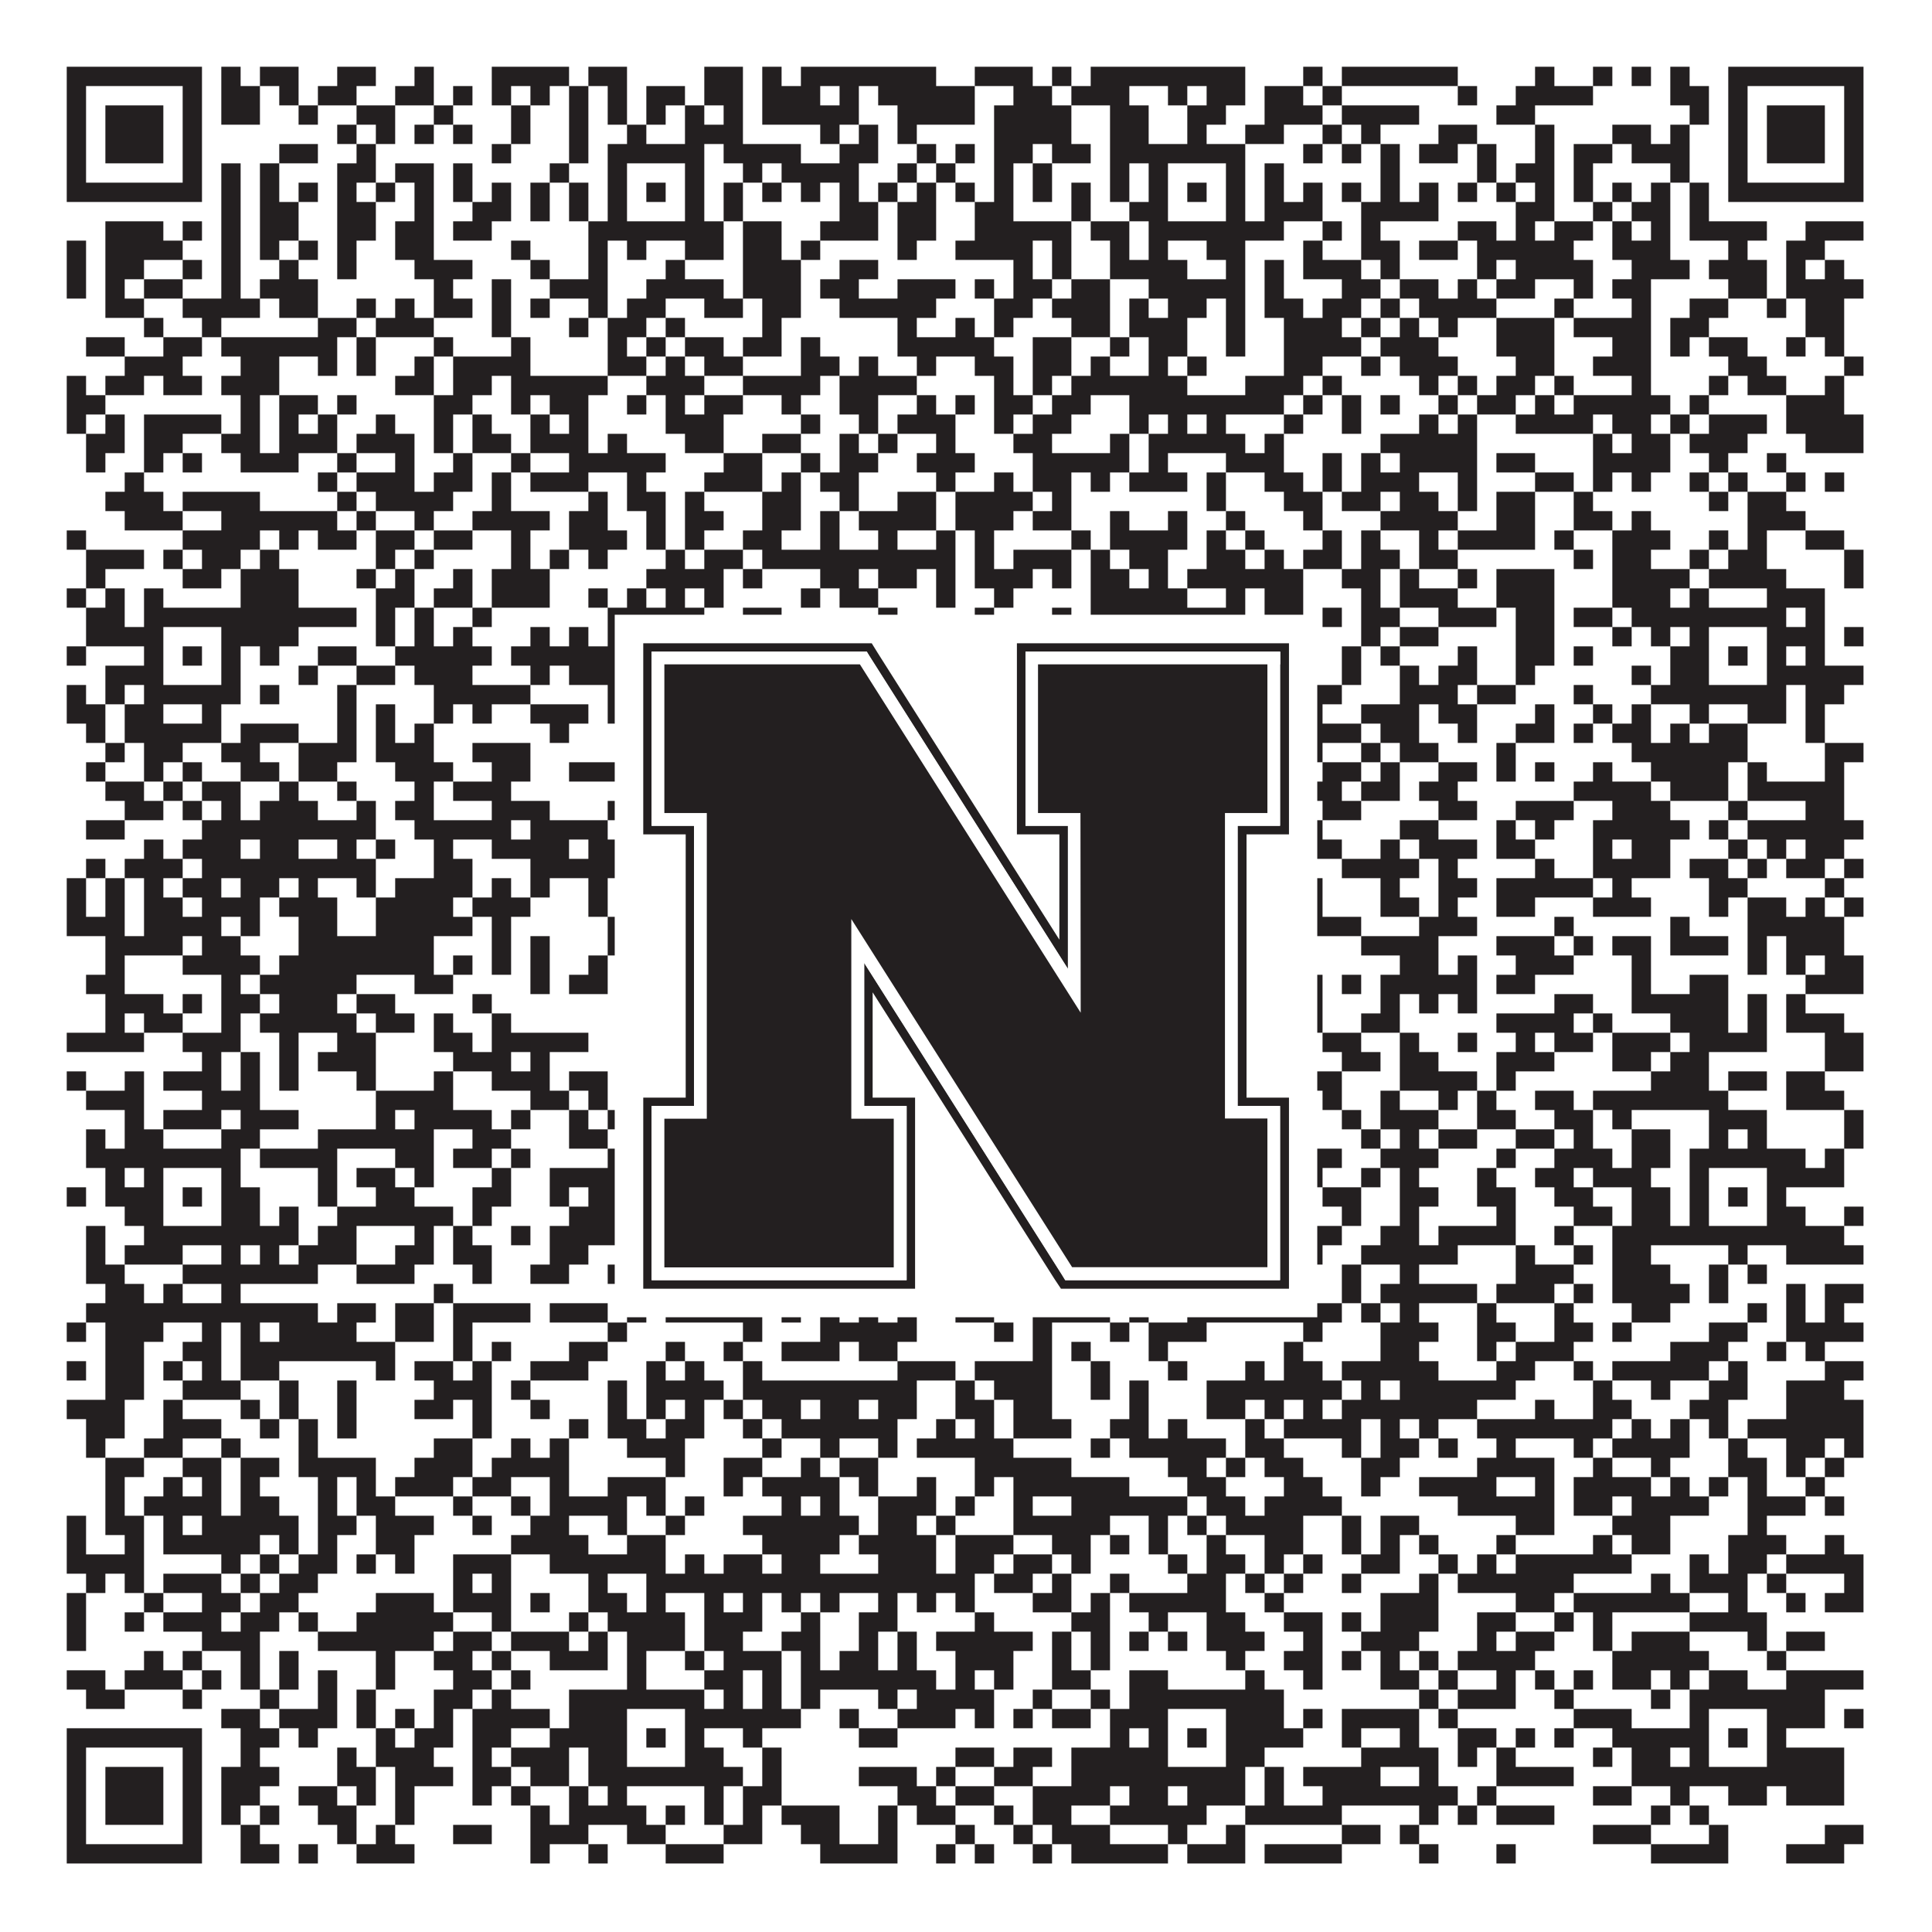
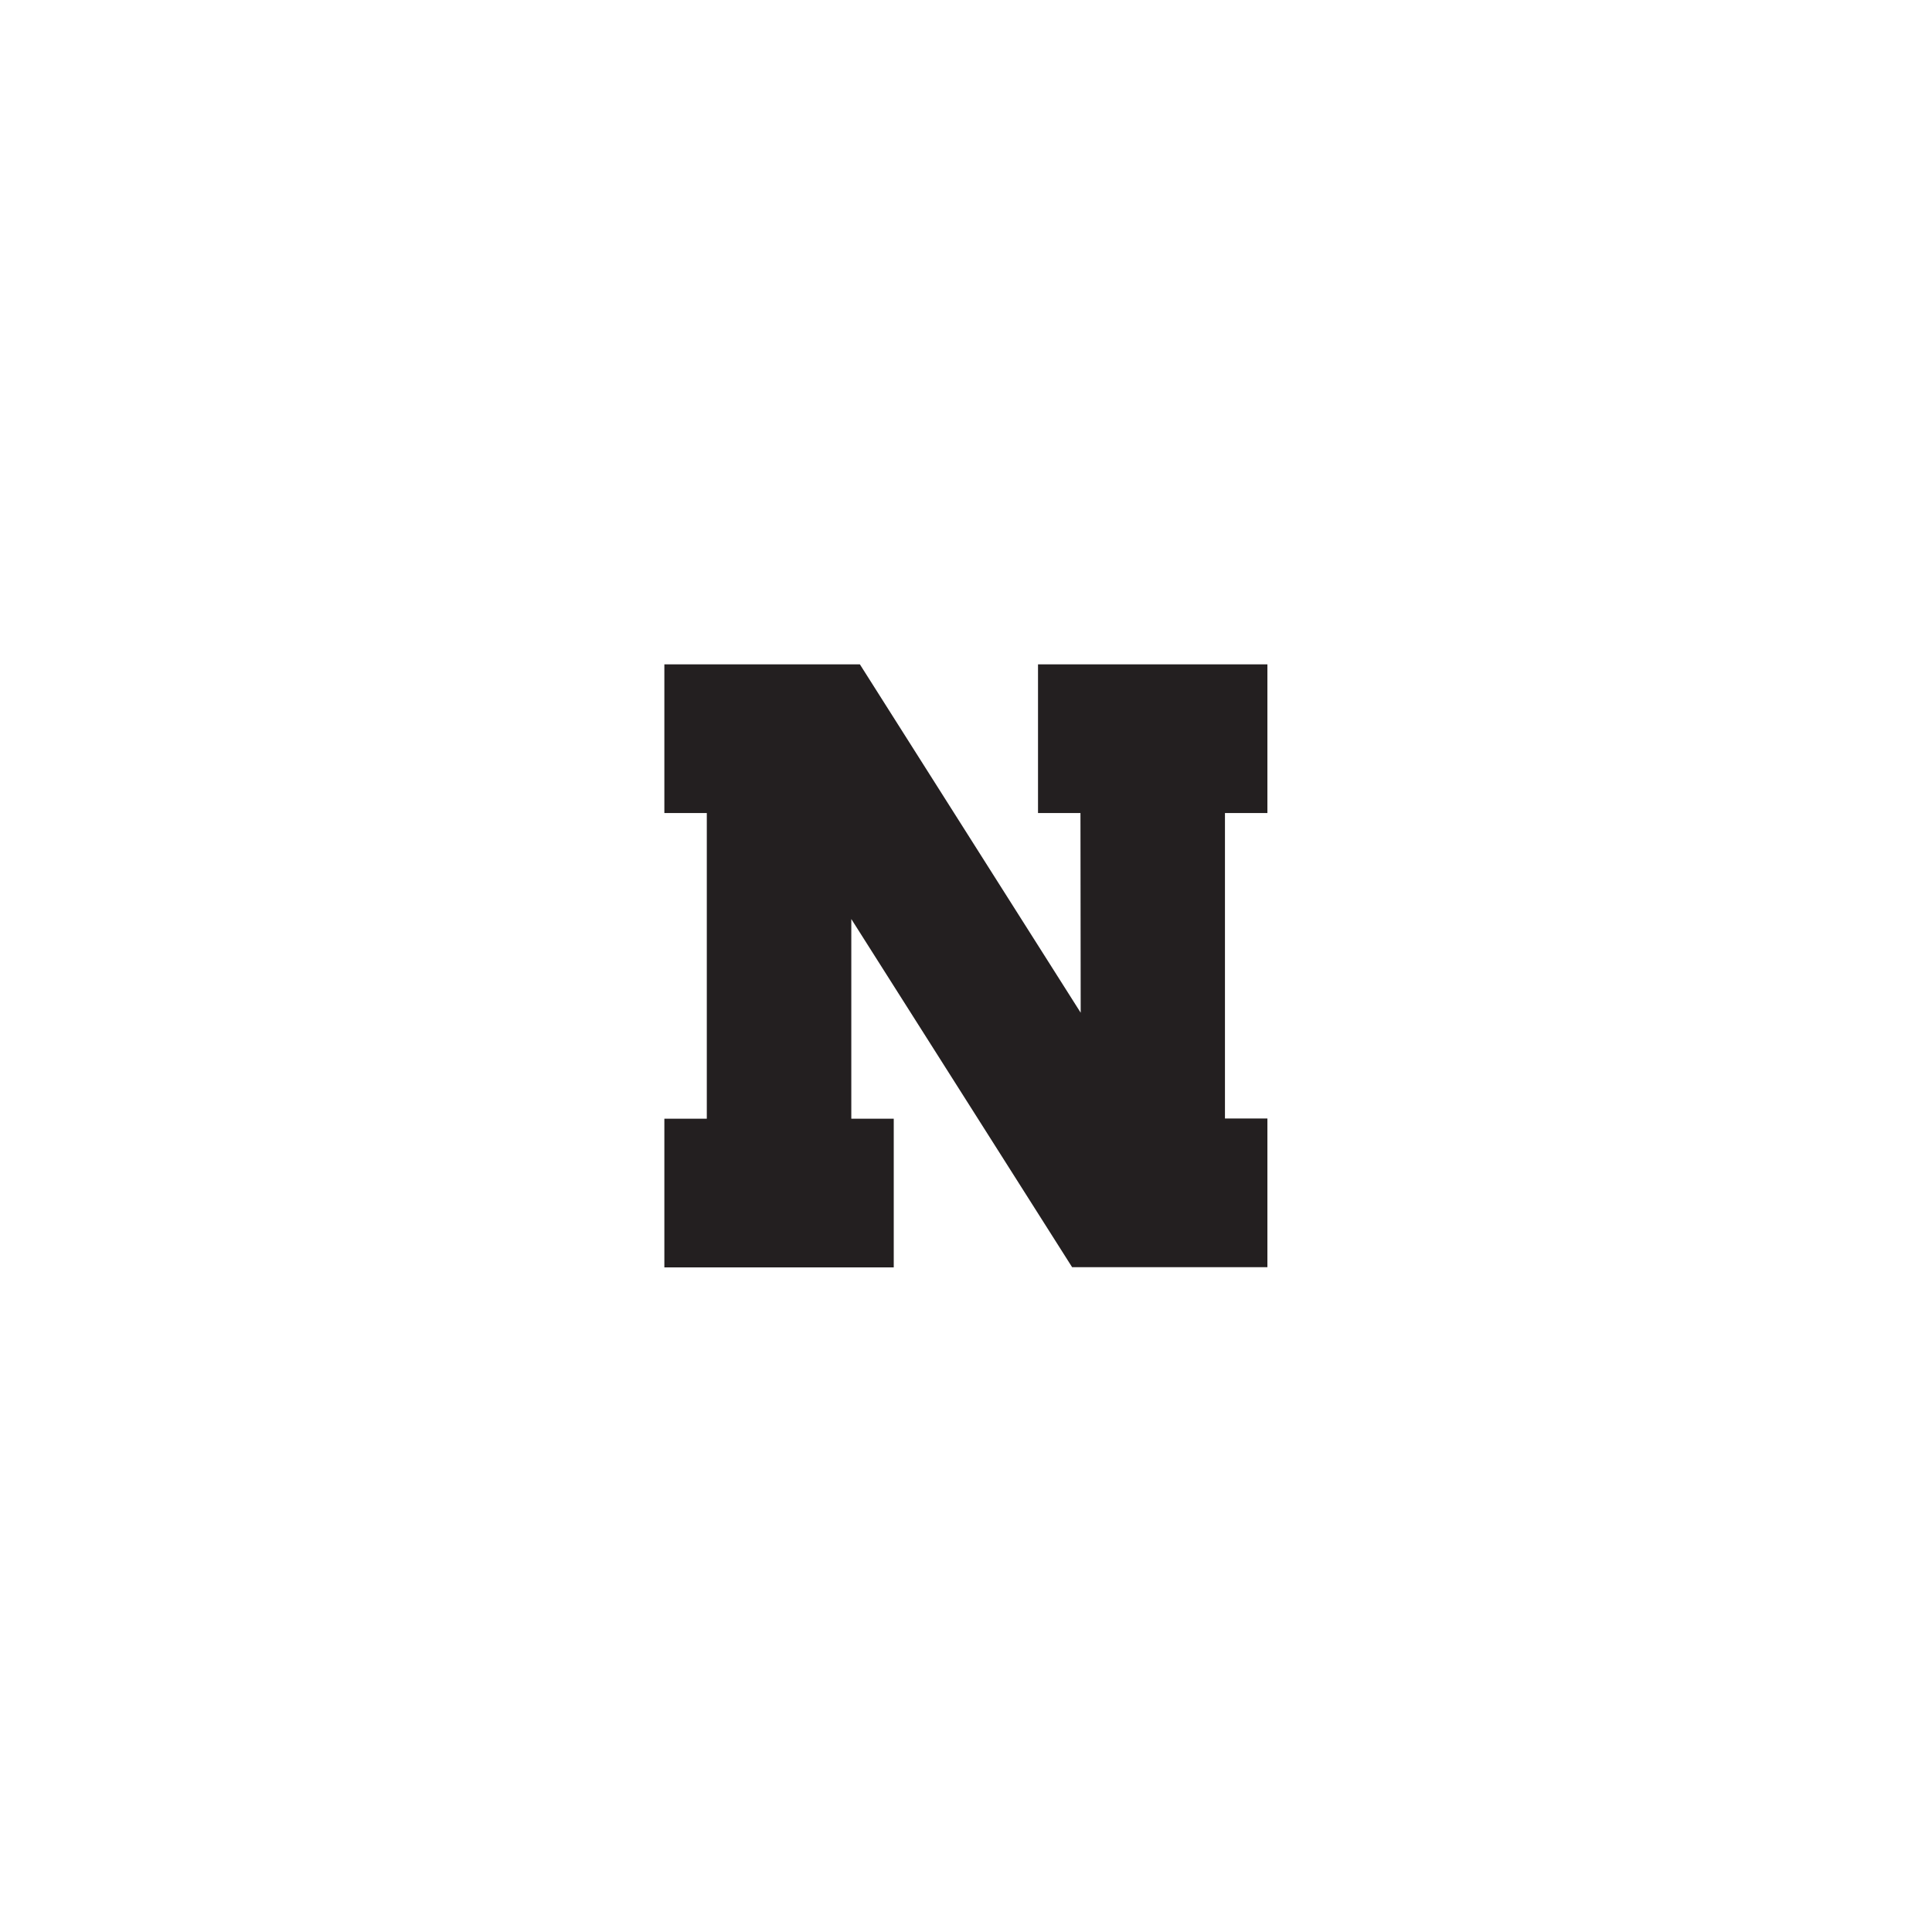
<svg xmlns="http://www.w3.org/2000/svg" version="1.1" width="1100px" height="1100px" viewBox="0 0 1100 1100">
-   <rect x="0" y="0" width="1100" height="1100" fill="#ffffff" fill-opacity="1" />
-   <path fill="#231f20" fill-opacity="1" d="M38,38L115,38L115,49L38,49ZM126,38L137,38L137,49L126,49ZM148,38L170,38L170,49L148,49ZM192,38L214,38L214,49L192,49ZM236,38L247,38L247,49L236,49ZM280,38L324,38L324,49L280,49ZM335,38L357,38L357,49L335,49ZM401,38L423,38L423,49L401,49ZM434,38L445,38L445,49L434,49ZM456,38L533,38L533,49L456,49ZM555,38L588,38L588,49L555,49ZM599,38L610,38L610,49L599,49ZM621,38L709,38L709,49L621,49ZM742,38L753,38L753,49L742,49ZM764,38L830,38L830,49L764,49ZM874,38L885,38L885,49L874,49ZM907,38L918,38L918,49L907,49ZM929,38L940,38L940,49L929,49ZM951,38L962,38L962,49L951,49ZM984,38L1061,38L1061,49L984,49ZM38,49L49,49L49,60L38,60ZM104,49L115,49L115,60L104,60ZM126,49L148,49L148,60L126,60ZM159,49L170,49L170,60L159,60ZM181,49L203,49L203,60L181,60ZM225,49L247,49L247,60L225,60ZM258,49L269,49L269,60L258,60ZM280,49L291,49L291,60L280,60ZM302,49L313,49L313,60L302,60ZM324,49L335,49L335,60L324,60ZM346,49L357,49L357,60L346,60ZM368,49L390,49L390,60L368,60ZM401,49L423,49L423,60L401,60ZM434,49L467,49L467,60L434,60ZM478,49L489,49L489,60L478,60ZM500,49L555,49L555,60L500,60ZM577,49L599,49L599,60L577,60ZM610,49L643,49L643,60L610,60ZM665,49L676,49L676,60L665,60ZM687,49L709,49L709,60L687,60ZM720,49L742,49L742,60L720,60ZM753,49L764,49L764,60L753,60ZM830,49L841,49L841,60L830,60ZM863,49L907,49L907,60L863,60ZM951,49L973,49L973,60L951,60ZM984,49L995,49L995,60L984,60ZM1050,49L1061,49L1061,60L1050,60ZM38,60L49,60L49,71L38,71ZM60,60L93,60L93,71L60,71ZM104,60L115,60L115,71L104,71ZM126,60L148,60L148,71L126,71ZM170,60L181,60L181,71L170,71ZM203,60L225,60L225,71L203,71ZM247,60L258,60L258,71L247,71ZM291,60L302,60L302,71L291,71ZM324,60L335,60L335,71L324,71ZM346,60L357,60L357,71L346,71ZM368,60L379,60L379,71L368,71ZM390,60L401,60L401,71L390,71ZM412,60L423,60L423,71L412,71ZM434,60L489,60L489,71L434,71ZM511,60L555,60L555,71L511,71ZM566,60L610,60L610,71L566,71ZM632,60L654,60L654,71L632,71ZM676,60L698,60L698,71L676,71ZM720,60L753,60L753,71L720,71ZM764,60L808,60L808,71L764,71ZM852,60L874,60L874,71L852,71ZM962,60L973,60L973,71L962,71ZM984,60L995,60L995,71L984,71ZM1006,60L1039,60L1039,71L1006,71ZM1050,60L1061,60L1061,71L1050,71ZM38,71L49,71L49,82L38,82ZM60,71L93,71L93,82L60,82ZM104,71L115,71L115,82L104,82ZM192,71L203,71L203,82L192,82ZM214,71L225,71L225,82L214,82ZM236,71L247,71L247,82L236,82ZM258,71L269,71L269,82L258,82ZM291,71L302,71L302,82L291,82ZM324,71L335,71L335,82L324,82ZM357,71L368,71L368,82L357,82ZM390,71L423,71L423,82L390,82ZM467,71L478,71L478,82L467,82ZM489,71L500,71L500,82L489,82ZM511,71L522,71L522,82L511,82ZM566,71L610,71L610,82L566,82ZM632,71L654,71L654,82L632,82ZM676,71L687,71L687,82L676,82ZM709,71L731,71L731,82L709,82ZM753,71L764,71L764,82L753,82ZM775,71L786,71L786,82L775,82ZM819,71L841,71L841,82L819,82ZM874,71L885,71L885,82L874,82ZM918,71L940,71L940,82L918,82ZM951,71L962,71L962,82L951,82ZM984,71L995,71L995,82L984,82ZM1006,71L1039,71L1039,82L1006,82ZM1050,71L1061,71L1061,82L1050,82ZM38,82L49,82L49,93L38,93ZM60,82L93,82L93,93L60,93ZM104,82L115,82L115,93L104,93ZM159,82L181,82L181,93L159,93ZM203,82L214,82L214,93L203,93ZM280,82L291,82L291,93L280,93ZM324,82L335,82L335,93L324,93ZM346,82L401,82L401,93L346,93ZM412,82L456,82L456,93L412,93ZM478,82L500,82L500,93L478,93ZM522,82L533,82L533,93L522,93ZM544,82L555,82L555,93L544,93ZM566,82L588,82L588,93L566,93ZM599,82L621,82L621,93L599,93ZM632,82L709,82L709,93L632,93ZM742,82L753,82L753,93L742,93ZM764,82L775,82L775,93L764,93ZM786,82L797,82L797,93L786,93ZM808,82L830,82L830,93L808,93ZM841,82L852,82L852,93L841,93ZM874,82L885,82L885,93L874,93ZM896,82L918,82L918,93L896,93ZM929,82L962,82L962,93L929,93ZM984,82L995,82L995,93L984,93ZM1006,82L1039,82L1039,93L1006,93ZM1050,82L1061,82L1061,93L1050,93ZM38,93L49,93L49,104L38,104ZM104,93L115,93L115,104L104,104ZM126,93L137,93L137,104L126,104ZM148,93L159,93L159,104L148,104ZM192,93L214,93L214,104L192,104ZM225,93L247,93L247,104L225,104ZM258,93L269,93L269,104L258,104ZM313,93L324,93L324,104L313,104ZM346,93L357,93L357,104L346,104ZM390,93L401,93L401,104L390,104ZM423,93L434,93L434,104L423,104ZM445,93L489,93L489,104L445,104ZM511,93L522,93L522,104L511,104ZM533,93L544,93L544,104L533,104ZM566,93L577,93L577,104L566,104ZM588,93L599,93L599,104L588,104ZM632,93L643,93L643,104L632,104ZM654,93L665,93L665,104L654,104ZM698,93L709,93L709,104L698,104ZM720,93L731,93L731,104L720,104ZM786,93L797,93L797,104L786,104ZM841,93L852,93L852,104L841,104ZM863,93L885,93L885,104L863,104ZM896,93L907,93L907,104L896,104ZM951,93L962,93L962,104L951,104ZM984,93L995,93L995,104L984,104ZM1050,93L1061,93L1061,104L1050,104ZM38,104L115,104L115,115L38,115ZM126,104L137,104L137,115L126,115ZM148,104L159,104L159,115L148,115ZM170,104L181,104L181,115L170,115ZM192,104L203,104L203,115L192,115ZM214,104L225,104L225,115L214,115ZM236,104L247,104L247,115L236,115ZM258,104L269,104L269,115L258,115ZM280,104L291,104L291,115L280,115ZM302,104L313,104L313,115L302,115ZM324,104L335,104L335,115L324,115ZM346,104L357,104L357,115L346,115ZM368,104L379,104L379,115L368,115ZM390,104L401,104L401,115L390,115ZM412,104L423,104L423,115L412,115ZM434,104L445,104L445,115L434,115ZM456,104L467,104L467,115L456,115ZM478,104L489,104L489,115L478,115ZM500,104L511,104L511,115L500,115ZM522,104L533,104L533,115L522,115ZM544,104L555,104L555,115L544,115ZM566,104L577,104L577,115L566,115ZM588,104L599,104L599,115L588,115ZM610,104L621,104L621,115L610,115ZM632,104L643,104L643,115L632,115ZM654,104L665,104L665,115L654,115ZM676,104L687,104L687,115L676,115ZM698,104L709,104L709,115L698,115ZM720,104L731,104L731,115L720,115ZM742,104L753,104L753,115L742,115ZM764,104L775,104L775,115L764,115ZM786,104L797,104L797,115L786,115ZM808,104L819,104L819,115L808,115ZM830,104L841,104L841,115L830,115ZM852,104L863,104L863,115L852,115ZM874,104L885,104L885,115L874,115ZM896,104L907,104L907,115L896,115ZM918,104L929,104L929,115L918,115ZM940,104L951,104L951,115L940,115ZM962,104L973,104L973,115L962,115ZM984,104L1061,104L1061,115L984,115ZM126,115L137,115L137,126L126,126ZM148,115L170,115L170,126L148,126ZM192,115L214,115L214,126L192,126ZM236,115L247,115L247,126L236,126ZM269,115L291,115L291,126L269,126ZM302,115L313,115L313,126L302,126ZM324,115L335,115L335,126L324,126ZM346,115L357,115L357,126L346,126ZM390,115L401,115L401,126L390,126ZM412,115L423,115L423,126L412,126ZM478,115L500,115L500,126L478,126ZM511,115L533,115L533,126L511,126ZM555,115L577,115L577,126L555,126ZM610,115L621,115L621,126L610,126ZM643,115L665,115L665,126L643,126ZM698,115L709,115L709,126L698,126ZM720,115L753,115L753,126L720,126ZM775,115L819,115L819,126L775,126ZM863,115L885,115L885,126L863,126ZM907,115L918,115L918,126L907,126ZM929,115L951,115L951,126L929,126ZM962,115L973,115L973,126L962,126ZM60,126L93,126L93,137L60,137ZM104,126L115,126L115,137L104,137ZM126,126L137,126L137,137L126,137ZM148,126L170,126L170,137L148,137ZM192,126L214,126L214,137L192,137ZM225,126L247,126L247,137L225,137ZM258,126L280,126L280,137L258,137ZM335,126L412,126L412,137L335,137ZM423,126L445,126L445,137L423,137ZM467,126L500,126L500,137L467,137ZM511,126L533,126L533,137L511,137ZM555,126L610,126L610,137L555,137ZM621,126L643,126L643,137L621,137ZM654,126L731,126L731,137L654,137ZM753,126L764,126L764,137L753,137ZM775,126L786,126L786,137L775,137ZM830,126L852,126L852,137L830,137ZM863,126L874,126L874,137L863,137ZM885,126L907,126L907,137L885,137ZM918,126L929,126L929,137L918,137ZM940,126L951,126L951,137L940,137ZM962,126L1006,126L1006,137L962,137ZM1028,126L1061,126L1061,137L1028,137ZM38,137L49,137L49,148L38,148ZM60,137L104,137L104,148L60,148ZM126,137L137,137L137,148L126,148ZM148,137L159,137L159,148L148,148ZM170,137L181,137L181,148L170,148ZM192,137L203,137L203,148L192,148ZM225,137L247,137L247,148L225,148ZM291,137L302,137L302,148L291,148ZM335,137L346,137L346,148L335,148ZM357,137L368,137L368,148L357,148ZM390,137L412,137L412,148L390,148ZM423,137L445,137L445,148L423,148ZM456,137L467,137L467,148L456,148ZM511,137L522,137L522,148L511,148ZM544,137L588,137L588,148L544,148ZM599,137L610,137L610,148L599,148ZM632,137L643,137L643,148L632,148ZM654,137L665,137L665,148L654,148ZM687,137L709,137L709,148L687,148ZM742,137L753,137L753,148L742,148ZM775,137L797,137L797,148L775,148ZM808,137L830,137L830,148L808,148ZM841,137L896,137L896,148L841,148ZM918,137L951,137L951,148L918,148ZM984,137L995,137L995,148L984,148ZM1017,137L1039,137L1039,148L1017,148ZM38,148L49,148L49,159L38,159ZM60,148L82,148L82,159L60,159ZM104,148L115,148L115,159L104,159ZM126,148L137,148L137,159L126,159ZM159,148L170,148L170,159L159,159ZM192,148L203,148L203,159L192,159ZM236,148L269,148L269,159L236,159ZM302,148L313,148L313,159L302,159ZM335,148L346,148L346,159L335,159ZM379,148L390,148L390,159L379,159ZM423,148L456,148L456,159L423,159ZM478,148L500,148L500,159L478,159ZM577,148L588,148L588,159L577,159ZM599,148L610,148L610,159L599,159ZM632,148L676,148L676,159L632,159ZM698,148L709,148L709,159L698,159ZM720,148L731,148L731,159L720,159ZM742,148L775,148L775,159L742,159ZM786,148L797,148L797,159L786,159ZM841,148L852,148L852,159L841,159ZM863,148L907,148L907,159L863,159ZM929,148L962,148L962,159L929,159ZM973,148L1006,148L1006,159L973,159ZM1017,148L1028,148L1028,159L1017,159ZM1039,148L1050,148L1050,159L1039,159ZM38,159L49,159L49,170L38,170ZM60,159L71,159L71,170L60,170ZM82,159L104,159L104,170L82,170ZM126,159L137,159L137,170L126,170ZM148,159L181,159L181,170L148,170ZM247,159L258,159L258,170L247,170ZM280,159L291,159L291,170L280,170ZM313,159L346,159L346,170L313,170ZM368,159L412,159L412,170L368,170ZM423,159L456,159L456,170L423,170ZM467,159L489,159L489,170L467,170ZM511,159L544,159L544,170L511,170ZM555,159L566,159L566,170L555,170ZM577,159L599,159L599,170L577,170ZM610,159L632,159L632,170L610,170ZM654,159L709,159L709,170L654,170ZM720,159L731,159L731,170L720,170ZM764,159L786,159L786,170L764,170ZM797,159L819,159L819,170L797,170ZM830,159L841,159L841,170L830,170ZM852,159L874,159L874,170L852,170ZM896,159L907,159L907,170L896,170ZM918,159L940,159L940,170L918,170ZM984,159L1006,159L1006,170L984,170ZM1017,159L1061,159L1061,170L1017,170ZM60,170L82,170L82,181L60,181ZM104,170L148,170L148,181L104,181ZM159,170L181,170L181,181L159,181ZM203,170L214,170L214,181L203,181ZM225,170L236,170L236,181L225,181ZM247,170L269,170L269,181L247,181ZM280,170L291,170L291,181L280,181ZM302,170L313,170L313,181L302,181ZM335,170L346,170L346,181L335,181ZM357,170L379,170L379,181L357,181ZM401,170L423,170L423,181L401,181ZM434,170L456,170L456,181L434,181ZM478,170L533,170L533,181L478,181ZM566,170L588,170L588,181L566,181ZM599,170L632,170L632,181L599,181ZM643,170L654,170L654,181L643,181ZM665,170L687,170L687,181L665,181ZM698,170L709,170L709,181L698,181ZM720,170L742,170L742,181L720,181ZM753,170L775,170L775,181L753,181ZM786,170L797,170L797,181L786,181ZM808,170L852,170L852,181L808,181ZM885,170L896,170L896,181L885,181ZM929,170L940,170L940,181L929,181ZM962,170L984,170L984,181L962,181ZM1006,170L1017,170L1017,181L1006,181ZM1028,170L1050,170L1050,181L1028,181ZM82,181L93,181L93,192L82,192ZM115,181L126,181L126,192L115,192ZM181,181L203,181L203,192L181,192ZM214,181L247,181L247,192L214,192ZM280,181L291,181L291,192L280,192ZM324,181L335,181L335,192L324,192ZM346,181L368,181L368,192L346,192ZM379,181L390,181L390,192L379,192ZM434,181L445,181L445,192L434,192ZM511,181L522,181L522,192L511,192ZM544,181L555,181L555,192L544,192ZM566,181L577,181L577,192L566,192ZM610,181L632,181L632,192L610,192ZM643,181L676,181L676,192L643,192ZM698,181L709,181L709,192L698,192ZM731,181L764,181L764,192L731,192ZM775,181L786,181L786,192L775,192ZM797,181L808,181L808,192L797,192ZM819,181L830,181L830,192L819,192ZM852,181L885,181L885,192L852,192ZM896,181L940,181L940,192L896,192ZM951,181L973,181L973,192L951,192ZM1028,181L1050,181L1050,192L1028,192ZM49,192L71,192L71,203L49,203ZM93,192L115,192L115,203L93,203ZM126,192L192,192L192,203L126,203ZM203,192L214,192L214,203L203,203ZM247,192L258,192L258,203L247,203ZM291,192L302,192L302,203L291,203ZM346,192L357,192L357,203L346,203ZM368,192L379,192L379,203L368,203ZM390,192L412,192L412,203L390,203ZM423,192L445,192L445,203L423,203ZM456,192L467,192L467,203L456,203ZM511,192L566,192L566,203L511,203ZM588,192L610,192L610,203L588,203ZM632,192L643,192L643,203L632,203ZM654,192L676,192L676,203L654,203ZM698,192L709,192L709,203L698,203ZM731,192L775,192L775,203L731,203ZM786,192L819,192L819,203L786,203ZM852,192L885,192L885,203L852,203ZM918,192L940,192L940,203L918,203ZM951,192L962,192L962,203L951,203ZM973,192L995,192L995,203L973,203ZM1017,192L1028,192L1028,203L1017,203ZM1039,192L1050,192L1050,203L1039,203ZM71,203L104,203L104,214L71,214ZM137,203L159,203L159,214L137,214ZM181,203L192,203L192,214L181,214ZM203,203L214,203L214,214L203,214ZM236,203L247,203L247,214L236,214ZM258,203L302,203L302,214L258,214ZM346,203L368,203L368,214L346,214ZM379,203L390,203L390,214L379,214ZM401,203L423,203L423,214L401,214ZM456,203L478,203L478,214L456,214ZM489,203L500,203L500,214L489,214ZM522,203L533,203L533,214L522,214ZM555,203L577,203L577,214L555,214ZM588,203L610,203L610,214L588,214ZM621,203L632,203L632,214L621,214ZM654,203L665,203L665,214L654,214ZM676,203L687,203L687,214L676,214ZM731,203L753,203L753,214L731,214ZM775,203L786,203L786,214L775,214ZM797,203L830,203L830,214L797,214ZM863,203L885,203L885,214L863,214ZM907,203L940,203L940,214L907,214ZM984,203L1006,203L1006,214L984,214ZM1050,203L1061,203L1061,214L1050,214ZM38,214L49,214L49,225L38,225ZM60,214L82,214L82,225L60,225ZM93,214L115,214L115,225L93,225ZM126,214L159,214L159,225L126,225ZM225,214L247,214L247,225L225,225ZM258,214L280,214L280,225L258,225ZM291,214L346,214L346,225L291,225ZM368,214L401,214L401,225L368,225ZM423,214L467,214L467,225L423,225ZM478,214L522,214L522,225L478,225ZM566,214L577,214L577,225L566,225ZM588,214L599,214L599,225L588,225ZM610,214L676,214L676,225L610,225ZM709,214L742,214L742,225L709,225ZM753,214L764,214L764,225L753,225ZM808,214L819,214L819,225L808,225ZM830,214L841,214L841,225L830,225ZM852,214L874,214L874,225L852,225ZM885,214L896,214L896,225L885,225ZM929,214L940,214L940,225L929,225ZM973,214L984,214L984,225L973,225ZM995,214L1017,214L1017,225L995,225ZM1039,214L1050,214L1050,225L1039,225ZM38,225L60,225L60,236L38,236ZM137,225L148,225L148,236L137,236ZM159,225L181,225L181,236L159,236ZM192,225L203,225L203,236L192,236ZM247,225L269,225L269,236L247,236ZM291,225L302,225L302,236L291,236ZM313,225L335,225L335,236L313,236ZM357,225L368,225L368,236L357,236ZM379,225L390,225L390,236L379,236ZM401,225L423,225L423,236L401,236ZM445,225L456,225L456,236L445,236ZM478,225L500,225L500,236L478,236ZM522,225L533,225L533,236L522,236ZM544,225L555,225L555,236L544,236ZM566,225L588,225L588,236L566,236ZM599,225L621,225L621,236L599,236ZM643,225L731,225L731,236L643,236ZM742,225L753,225L753,236L742,236ZM764,225L775,225L775,236L764,236ZM786,225L797,225L797,236L786,236ZM819,225L830,225L830,236L819,236ZM841,225L863,225L863,236L841,236ZM874,225L885,225L885,236L874,236ZM896,225L951,225L951,236L896,236ZM962,225L973,225L973,236L962,236ZM1017,225L1050,225L1050,236L1017,236ZM38,236L49,236L49,247L38,247ZM60,236L71,236L71,247L60,247ZM82,236L126,236L126,247L82,247ZM137,236L148,236L148,247L137,247ZM159,236L170,236L170,247L159,247ZM181,236L192,236L192,247L181,247ZM214,236L225,236L225,247L214,247ZM247,236L258,236L258,247L247,247ZM269,236L280,236L280,247L269,247ZM302,236L313,236L313,247L302,247ZM324,236L335,236L335,247L324,247ZM379,236L412,236L412,247L379,247ZM456,236L467,236L467,247L456,247ZM489,236L500,236L500,247L489,247ZM511,236L544,236L544,247L511,247ZM566,236L577,236L577,247L566,247ZM588,236L610,236L610,247L588,247ZM643,236L654,236L654,247L643,247ZM665,236L676,236L676,247L665,247ZM687,236L698,236L698,247L687,247ZM731,236L742,236L742,247L731,247ZM764,236L775,236L775,247L764,247ZM808,236L819,236L819,247L808,247ZM830,236L841,236L841,247L830,247ZM863,236L907,236L907,247L863,247ZM918,236L940,236L940,247L918,247ZM951,236L962,236L962,247L951,247ZM973,236L1006,236L1006,247L973,247ZM1017,236L1061,236L1061,247L1017,247ZM49,247L71,247L71,258L49,258ZM82,247L104,247L104,258L82,258ZM126,247L148,247L148,258L126,258ZM159,247L192,247L192,258L159,258ZM203,247L236,247L236,258L203,258ZM247,247L258,247L258,258L247,258ZM269,247L291,247L291,258L269,258ZM302,247L335,247L335,258L302,258ZM346,247L357,247L357,258L346,258ZM390,247L412,247L412,258L390,258ZM434,247L456,247L456,258L434,258ZM478,247L489,247L489,258L478,258ZM500,247L511,247L511,258L500,258ZM533,247L544,247L544,258L533,258ZM577,247L599,247L599,258L577,258ZM632,247L643,247L643,258L632,258ZM654,247L709,247L709,258L654,258ZM720,247L731,247L731,258L720,258ZM786,247L841,247L841,258L786,258ZM907,247L918,247L918,258L907,258ZM929,247L951,247L951,258L929,258ZM962,247L995,247L995,258L962,258ZM1028,247L1061,247L1061,258L1028,258ZM49,258L60,258L60,269L49,269ZM82,258L93,258L93,269L82,269ZM104,258L115,258L115,269L104,269ZM137,258L170,258L170,269L137,269ZM192,258L203,258L203,269L192,269ZM225,258L236,258L236,269L225,269ZM258,258L269,258L269,269L258,269ZM291,258L302,258L302,269L291,269ZM324,258L379,258L379,269L324,269ZM412,258L434,258L434,269L412,269ZM456,258L467,258L467,269L456,269ZM478,258L500,258L500,269L478,269ZM522,258L555,258L555,269L522,269ZM588,258L643,258L643,269L588,269ZM654,258L665,258L665,269L654,269ZM698,258L731,258L731,269L698,269ZM753,258L764,258L764,269L753,269ZM775,258L786,258L786,269L775,269ZM797,258L841,258L841,269L797,269ZM852,258L874,258L874,269L852,269ZM907,258L951,258L951,269L907,269ZM973,258L984,258L984,269L973,269ZM1006,258L1017,258L1017,269L1006,269ZM71,269L82,269L82,280L71,280ZM181,269L192,269L192,280L181,280ZM203,269L236,269L236,280L203,280ZM247,269L269,269L269,280L247,280ZM280,269L291,269L291,280L280,280ZM302,269L335,269L335,280L302,280ZM357,269L368,269L368,280L357,280ZM401,269L434,269L434,280L401,280ZM445,269L456,269L456,280L445,280ZM467,269L489,269L489,280L467,280ZM533,269L544,269L544,280L533,280ZM566,269L577,269L577,280L566,280ZM588,269L610,269L610,280L588,280ZM621,269L632,269L632,280L621,280ZM643,269L676,269L676,280L643,280ZM687,269L698,269L698,280L687,280ZM720,269L742,269L742,280L720,280ZM753,269L764,269L764,280L753,280ZM775,269L808,269L808,280L775,280ZM830,269L841,269L841,280L830,280ZM874,269L896,269L896,280L874,280ZM907,269L918,269L918,280L907,280ZM929,269L940,269L940,280L929,280ZM962,269L973,269L973,280L962,280ZM984,269L995,269L995,280L984,280ZM1017,269L1028,269L1028,280L1017,280ZM1039,269L1050,269L1050,280L1039,280ZM60,280L93,280L93,291L60,291ZM104,280L148,280L148,291L104,291ZM192,280L203,280L203,291L192,291ZM214,280L258,280L258,291L214,291ZM280,280L291,280L291,291L280,291ZM335,280L346,280L346,291L335,291ZM357,280L379,280L379,291L357,291ZM390,280L401,280L401,291L390,291ZM434,280L456,280L456,291L434,291ZM478,280L489,280L489,291L478,291ZM511,280L533,280L533,291L511,291ZM544,280L588,280L588,291L544,291ZM599,280L610,280L610,291L599,291ZM687,280L698,280L698,291L687,291ZM731,280L753,280L753,291L731,291ZM764,280L786,280L786,291L764,291ZM797,280L819,280L819,291L797,291ZM830,280L841,280L841,291L830,291ZM852,280L874,280L874,291L852,291ZM896,280L907,280L907,291L896,291ZM973,280L984,280L984,291L973,291ZM995,280L1017,280L1017,291L995,291ZM71,291L104,291L104,302L71,302ZM126,291L192,291L192,302L126,302ZM203,291L214,291L214,302L203,302ZM236,291L247,291L247,302L236,302ZM269,291L313,291L313,302L269,302ZM324,291L346,291L346,302L324,302ZM368,291L379,291L379,302L368,302ZM390,291L412,291L412,302L390,302ZM434,291L456,291L456,302L434,302ZM467,291L478,291L478,302L467,302ZM489,291L533,291L533,302L489,302ZM544,291L577,291L577,302L544,302ZM588,291L610,291L610,302L588,302ZM632,291L643,291L643,302L632,302ZM665,291L676,291L676,302L665,302ZM698,291L709,291L709,302L698,302ZM742,291L753,291L753,302L742,302ZM786,291L830,291L830,302L786,302ZM852,291L874,291L874,302L852,302ZM896,291L918,291L918,302L896,302ZM929,291L940,291L940,302L929,302ZM995,291L1028,291L1028,302L995,302ZM38,302L49,302L49,313L38,313ZM104,302L148,302L148,313L104,313ZM159,302L170,302L170,313L159,313ZM181,302L203,302L203,313L181,313ZM214,302L236,302L236,313L214,313ZM247,302L269,302L269,313L247,313ZM291,302L302,302L302,313L291,313ZM324,302L357,302L357,313L324,313ZM368,302L379,302L379,313L368,313ZM390,302L401,302L401,313L390,313ZM423,302L445,302L445,313L423,313ZM467,302L478,302L478,313L467,313ZM500,302L511,302L511,313L500,313ZM533,302L544,302L544,313L533,313ZM555,302L566,302L566,313L555,313ZM610,302L621,302L621,313L610,313ZM632,302L676,302L676,313L632,313ZM687,302L698,302L698,313L687,313ZM709,302L720,302L720,313L709,313ZM753,302L764,302L764,313L753,313ZM775,302L786,302L786,313L775,313ZM808,302L819,302L819,313L808,313ZM830,302L874,302L874,313L830,313ZM885,302L896,302L896,313L885,313ZM918,302L951,302L951,313L918,313ZM973,302L984,302L984,313L973,313ZM995,302L1006,302L1006,313L995,313ZM1028,302L1050,302L1050,313L1028,313ZM49,313L82,313L82,324L49,324ZM93,313L104,313L104,324L93,324ZM115,313L137,313L137,324L115,324ZM148,313L159,313L159,324L148,324ZM214,313L225,313L225,324L214,324ZM236,313L247,313L247,324L236,324ZM291,313L302,313L302,324L291,324ZM313,313L324,313L324,324L313,324ZM335,313L346,313L346,324L335,324ZM379,313L390,313L390,324L379,324ZM401,313L423,313L423,324L401,324ZM434,313L544,313L544,324L434,324ZM555,313L566,313L566,324L555,324ZM577,313L610,313L610,324L577,324ZM621,313L632,313L632,324L621,324ZM643,313L665,313L665,324L643,324ZM687,313L709,313L709,324L687,324ZM720,313L731,313L731,324L720,324ZM742,313L764,313L764,324L742,324ZM775,313L797,313L797,324L775,324ZM808,313L830,313L830,324L808,324ZM896,313L907,313L907,324L896,324ZM918,313L940,313L940,324L918,324ZM962,313L973,313L973,324L962,324ZM984,313L1006,313L1006,324L984,324ZM1050,313L1061,313L1061,324L1050,324ZM49,324L60,324L60,335L49,335ZM104,324L126,324L126,335L104,335ZM137,324L170,324L170,335L137,335ZM203,324L214,324L214,335L203,335ZM225,324L236,324L236,335L225,335ZM258,324L269,324L269,335L258,335ZM280,324L313,324L313,335L280,335ZM368,324L412,324L412,335L368,335ZM423,324L434,324L434,335L423,335ZM467,324L489,324L489,335L467,335ZM500,324L522,324L522,335L500,335ZM533,324L544,324L544,335L533,335ZM555,324L588,324L588,335L555,335ZM599,324L610,324L610,335L599,335ZM621,324L643,324L643,335L621,335ZM654,324L665,324L665,335L654,335ZM676,324L742,324L742,335L676,335ZM764,324L786,324L786,335L764,335ZM797,324L808,324L808,335L797,335ZM830,324L841,324L841,335L830,335ZM852,324L885,324L885,335L852,335ZM918,324L962,324L962,335L918,335ZM973,324L1017,324L1017,335L973,335ZM1050,324L1061,324L1061,335L1050,335ZM38,335L49,335L49,346L38,346ZM60,335L71,335L71,346L60,346ZM82,335L93,335L93,346L82,346ZM137,335L170,335L170,346L137,346ZM214,335L236,335L236,346L214,346ZM247,335L269,335L269,346L247,346ZM280,335L313,335L313,346L280,346ZM335,335L346,335L346,346L335,346ZM357,335L368,335L368,346L357,346ZM379,335L390,335L390,346L379,346ZM401,335L412,335L412,346L401,346ZM456,335L467,335L467,346L456,346ZM478,335L500,335L500,346L478,346ZM533,335L544,335L544,346L533,346ZM566,335L577,335L577,346L566,346ZM621,335L676,335L676,346L621,346ZM698,335L709,335L709,346L698,346ZM720,335L742,335L742,346L720,346ZM775,335L786,335L786,346L775,346ZM797,335L830,335L830,346L797,346ZM852,335L885,335L885,346L852,346ZM918,335L951,335L951,346L918,346ZM962,335L973,335L973,346L962,346ZM1006,335L1039,335L1039,346L1006,346ZM49,346L71,346L71,357L49,357ZM82,346L203,346L203,357L82,357ZM214,346L225,346L225,357L214,357ZM236,346L247,346L247,357L236,357ZM269,346L280,346L280,357L269,357ZM346,346L401,346L401,357L346,357ZM423,346L445,346L445,357L423,357ZM500,346L511,346L511,357L500,357ZM555,346L566,346L566,357L555,357ZM599,346L610,346L610,357L599,357ZM621,346L709,346L709,357L621,357ZM720,346L742,346L742,357L720,357ZM753,346L764,346L764,357L753,357ZM775,346L797,346L797,357L775,357ZM819,346L852,346L852,357L819,357ZM863,346L885,346L885,357L863,357ZM896,346L918,346L918,357L896,357ZM929,346L1017,346L1017,357L929,357ZM1028,346L1039,346L1039,357L1028,357ZM49,357L93,357L93,368L49,368ZM126,357L170,357L170,368L126,368ZM214,357L225,357L225,368L214,368ZM236,357L247,357L247,368L236,368ZM258,357L269,357L269,368L258,368ZM302,357L313,357L313,368L302,368ZM324,357L335,357L335,368L324,368ZM346,357L357,357L357,368L346,368ZM390,357L412,357L412,368L390,368ZM423,357L445,357L445,368L423,368ZM456,357L467,357L467,368L456,368ZM478,357L489,357L489,368L478,368ZM500,357L511,357L511,368L500,368ZM533,357L566,357L566,368L533,368ZM577,357L588,357L588,368L577,368ZM632,357L665,357L665,368L632,368ZM698,357L720,357L720,368L698,368ZM775,357L786,357L786,368L775,368ZM797,357L819,357L819,368L797,368ZM863,357L885,357L885,368L863,368ZM918,357L929,357L929,368L918,368ZM940,357L951,357L951,368L940,368ZM962,357L973,357L973,368L962,368ZM1006,357L1039,357L1039,368L1006,368ZM1050,357L1061,357L1061,368L1050,368ZM38,368L49,368L49,379L38,379ZM82,368L93,368L93,379L82,379ZM104,368L115,368L115,379L104,379ZM126,368L137,368L137,379L126,379ZM148,368L159,368L159,379L148,379ZM181,368L203,368L203,379L181,379ZM225,368L280,368L280,379L225,379ZM291,368L357,368L357,379L291,379ZM368,368L379,368L379,379L368,379ZM390,368L423,368L423,379L390,379ZM434,368L445,368L445,379L434,379ZM478,368L544,368L544,379L478,379ZM566,368L577,368L577,379L566,379ZM588,368L621,368L621,379L588,379ZM632,368L643,368L643,379L632,379ZM654,368L665,368L665,379L654,379ZM676,368L687,368L687,379L676,379ZM698,368L709,368L709,379L698,379ZM720,368L742,368L742,379L720,379ZM764,368L775,368L775,379L764,379ZM786,368L797,368L797,379L786,379ZM830,368L841,368L841,379L830,379ZM863,368L885,368L885,379L863,379ZM896,368L907,368L907,379L896,379ZM951,368L973,368L973,379L951,379ZM984,368L995,368L995,379L984,379ZM1006,368L1017,368L1017,379L1006,379ZM1028,368L1039,368L1039,379L1028,379ZM60,379L93,379L93,390L60,390ZM126,379L137,379L137,390L126,390ZM170,379L181,379L181,390L170,390ZM203,379L225,379L225,390L203,390ZM236,379L269,379L269,390L236,390ZM302,379L313,379L313,390L302,390ZM324,379L357,379L357,390L324,390ZM390,379L412,379L412,390L390,390ZM434,379L445,379L445,390L434,390ZM467,379L478,379L478,390L467,390ZM500,379L511,379L511,390L500,390ZM533,379L544,379L544,390L533,390ZM566,379L577,379L577,390L566,390ZM588,379L610,379L610,390L588,390ZM621,379L632,379L632,390L621,390ZM654,379L665,379L665,390L654,390ZM698,379L709,379L709,390L698,390ZM731,379L742,379L742,390L731,390ZM764,379L775,379L775,390L764,390ZM797,379L808,379L808,390L797,390ZM819,379L841,379L841,390L819,390ZM863,379L874,379L874,390L863,390ZM929,379L940,379L940,390L929,390ZM951,379L973,379L973,390L951,390ZM1006,379L1061,379L1061,390L1006,390ZM38,390L49,390L49,401L38,401ZM60,390L71,390L71,401L60,401ZM82,390L137,390L137,401L82,401ZM148,390L159,390L159,401L148,401ZM192,390L203,390L203,401L192,401ZM247,390L302,390L302,401L247,401ZM346,390L401,390L401,401L346,401ZM412,390L423,390L423,401L412,401ZM434,390L445,390L445,401L434,401ZM478,390L511,390L511,401L478,401ZM522,390L533,390L533,401L522,401ZM555,390L566,390L566,401L555,401ZM577,390L599,390L599,401L577,401ZM610,390L621,390L621,401L610,401ZM654,390L764,390L764,401L654,401ZM797,390L830,390L830,401L797,401ZM841,390L863,390L863,401L841,401ZM896,390L907,390L907,401L896,401ZM940,390L1017,390L1017,401L940,401ZM1028,390L1050,390L1050,401L1028,401ZM38,401L60,401L60,412L38,412ZM71,401L93,401L93,412L71,412ZM115,401L126,401L126,412L115,412ZM192,401L203,401L203,412L192,412ZM214,401L225,401L225,412L214,412ZM247,401L258,401L258,412L247,412ZM269,401L280,401L280,412L269,412ZM302,401L335,401L335,412L302,412ZM346,401L357,401L357,412L346,412ZM390,401L423,401L423,412L390,412ZM434,401L456,401L456,412L434,412ZM467,401L500,401L500,412L467,412ZM522,401L533,401L533,412L522,412ZM555,401L610,401L610,412L555,412ZM632,401L654,401L654,412L632,412ZM676,401L687,401L687,412L676,412ZM742,401L753,401L753,412L742,412ZM775,401L808,401L808,412L775,412ZM819,401L841,401L841,412L819,412ZM874,401L885,401L885,412L874,412ZM907,401L918,401L918,412L907,412ZM929,401L940,401L940,412L929,412ZM962,401L973,401L973,412L962,412ZM995,401L1017,401L1017,412L995,412ZM1028,401L1039,401L1039,412L1028,412ZM49,412L60,412L60,423L49,423ZM71,412L126,412L126,423L71,423ZM137,412L170,412L170,423L137,423ZM192,412L203,412L203,423L192,423ZM214,412L225,412L225,423L214,423ZM236,412L247,412L247,423L236,423ZM313,412L324,412L324,423L313,423ZM357,412L379,412L379,423L357,423ZM412,412L423,412L423,423L412,423ZM434,412L445,412L445,423L434,423ZM456,412L478,412L478,423L456,423ZM489,412L533,412L533,423L489,423ZM555,412L566,412L566,423L555,423ZM599,412L610,412L610,423L599,423ZM643,412L654,412L654,423L643,423ZM665,412L687,412L687,423L665,423ZM698,412L709,412L709,423L698,423ZM720,412L775,412L775,423L720,423ZM786,412L808,412L808,423L786,423ZM830,412L841,412L841,423L830,423ZM863,412L885,412L885,423L863,423ZM896,412L907,412L907,423L896,423ZM918,412L940,412L940,423L918,423ZM951,412L962,412L962,423L951,423ZM973,412L995,412L995,423L973,423ZM1028,412L1039,412L1039,423L1028,423ZM60,423L71,423L71,434L60,434ZM82,423L104,423L104,434L82,434ZM126,423L148,423L148,434L126,434ZM170,423L203,423L203,434L170,434ZM214,423L247,423L247,434L214,434ZM269,423L302,423L302,434L269,434ZM357,423L390,423L390,434L357,434ZM456,423L478,423L478,434L456,434ZM500,423L533,423L533,434L500,434ZM544,423L577,423L577,434L544,434ZM588,423L599,423L599,434L588,434ZM621,423L632,423L632,434L621,434ZM643,423L676,423L676,434L643,434ZM720,423L753,423L753,434L720,434ZM775,423L786,423L786,434L775,434ZM797,423L819,423L819,434L797,434ZM852,423L863,423L863,434L852,434ZM929,423L995,423L995,434L929,434ZM1039,423L1061,423L1061,434L1039,434ZM49,434L60,434L60,445L49,445ZM82,434L93,434L93,445L82,445ZM104,434L115,434L115,445L104,445ZM137,434L159,434L159,445L137,445ZM170,434L192,434L192,445L170,445ZM225,434L258,434L258,445L225,445ZM280,434L302,434L302,445L280,445ZM324,434L379,434L379,445L324,445ZM390,434L401,434L401,445L390,445ZM423,434L456,434L456,445L423,445ZM489,434L555,434L555,445L489,445ZM599,434L610,434L610,445L599,445ZM621,434L632,434L632,445L621,445ZM643,434L665,434L665,445L643,445ZM676,434L687,434L687,445L676,445ZM698,434L709,434L709,445L698,445ZM720,434L742,434L742,445L720,445ZM753,434L775,434L775,445L753,445ZM786,434L797,434L797,445L786,445ZM819,434L841,434L841,445L819,445ZM852,434L863,434L863,445L852,445ZM874,434L885,434L885,445L874,445ZM907,434L918,434L918,445L907,445ZM940,434L984,434L984,445L940,445ZM995,434L1006,434L1006,445L995,445ZM1039,434L1050,434L1050,445L1039,445ZM60,445L82,445L82,456L60,456ZM93,445L104,445L104,456L93,456ZM115,445L137,445L137,456L115,456ZM159,445L170,445L170,456L159,456ZM192,445L203,445L203,456L192,456ZM236,445L247,445L247,456L236,456ZM258,445L291,445L291,456L258,456ZM357,445L368,445L368,456L357,456ZM379,445L423,445L423,456L379,456ZM478,445L489,445L489,456L478,456ZM500,445L511,445L511,456L500,456ZM522,445L566,445L566,456L522,456ZM588,445L621,445L621,456L588,456ZM632,445L654,445L654,456L632,456ZM665,445L687,445L687,456L665,456ZM720,445L764,445L764,456L720,456ZM775,445L797,445L797,456L775,456ZM808,445L830,445L830,456L808,456ZM896,445L940,445L940,456L896,456ZM951,445L984,445L984,456L951,456ZM995,445L1050,445L1050,456L995,456ZM71,456L93,456L93,467L71,467ZM104,456L115,456L115,467L104,467ZM126,456L137,456L137,467L126,467ZM148,456L181,456L181,467L148,467ZM203,456L214,456L214,467L203,467ZM225,456L247,456L247,467L225,467ZM280,456L313,456L313,467L280,467ZM346,456L357,456L357,467L346,467ZM368,456L401,456L401,467L368,467ZM412,456L445,456L445,467L412,467ZM456,456L467,456L467,467L456,467ZM489,456L500,456L500,467L489,467ZM511,456L522,456L522,467L511,467ZM577,456L599,456L599,467L577,467ZM621,456L632,456L632,467L621,467ZM643,456L698,456L698,467L643,467ZM709,456L720,456L720,467L709,467ZM731,456L742,456L742,467L731,467ZM753,456L775,456L775,467L753,467ZM819,456L841,456L841,467L819,467ZM863,456L896,456L896,467L863,467ZM918,456L951,456L951,467L918,467ZM984,456L995,456L995,467L984,467ZM1028,456L1050,456L1050,467L1028,467ZM49,467L71,467L71,478L49,478ZM115,467L214,467L214,478L115,478ZM236,467L291,467L291,478L236,478ZM302,467L346,467L346,478L302,478ZM357,467L379,467L379,478L357,478ZM434,467L445,467L445,478L434,478ZM456,467L489,467L489,478L456,478ZM500,467L511,467L511,478L500,478ZM533,467L544,467L544,478L533,478ZM566,467L588,467L588,478L566,478ZM610,467L621,467L621,478L610,478ZM643,467L687,467L687,478L643,478ZM698,467L709,467L709,478L698,478ZM720,467L731,467L731,478L720,478ZM742,467L753,467L753,478L742,478ZM797,467L819,467L819,478L797,478ZM852,467L863,467L863,478L852,478ZM874,467L885,467L885,478L874,478ZM907,467L962,467L962,478L907,478ZM973,467L984,467L984,478L973,478ZM995,467L1061,467L1061,478L995,478ZM82,478L93,478L93,489L82,489ZM104,478L137,478L137,489L104,489ZM148,478L170,478L170,489L148,489ZM192,478L203,478L203,489L192,489ZM214,478L225,478L225,489L214,489ZM247,478L258,478L258,489L247,489ZM280,478L324,478L324,489L280,489ZM335,478L357,478L357,489L335,489ZM368,478L390,478L390,489L368,489ZM401,478L434,478L434,489L401,489ZM456,478L478,478L478,489L456,489ZM489,478L522,478L522,489L489,489ZM555,478L588,478L588,489L555,489ZM599,478L610,478L610,489L599,489ZM621,478L643,478L643,489L621,489ZM665,478L687,478L687,489L665,489ZM709,478L764,478L764,489L709,489ZM786,478L797,478L797,489L786,489ZM808,478L841,478L841,489L808,489ZM852,478L874,478L874,489L852,489ZM907,478L918,478L918,489L907,489ZM929,478L951,478L951,489L929,489ZM984,478L995,478L995,489L984,489ZM1006,478L1017,478L1017,489L1006,489ZM1028,478L1050,478L1050,489L1028,489ZM49,489L60,489L60,500L49,500ZM71,489L104,489L104,500L71,500ZM115,489L214,489L214,500L115,500ZM247,489L269,489L269,500L247,500ZM302,489L357,489L357,500L302,500ZM390,489L401,489L401,500L390,500ZM423,489L445,489L445,500L423,500ZM456,489L467,489L467,500L456,500ZM489,489L500,489L500,500L489,500ZM511,489L522,489L522,500L511,500ZM533,489L544,489L544,500L533,500ZM555,489L566,489L566,500L555,500ZM577,489L588,489L588,500L577,500ZM599,489L621,489L621,500L599,500ZM643,489L665,489L665,500L643,500ZM698,489L709,489L709,500L698,500ZM720,489L731,489L731,500L720,500ZM764,489L808,489L808,500L764,500ZM819,489L830,489L830,500L819,500ZM874,489L885,489L885,500L874,500ZM907,489L951,489L951,500L907,500ZM962,489L984,489L984,500L962,500ZM995,489L1006,489L1006,500L995,500ZM1017,489L1039,489L1039,500L1017,500ZM1050,489L1061,489L1061,500L1050,500ZM38,500L49,500L49,511L38,511ZM60,500L71,500L71,511L60,511ZM82,500L93,500L93,511L82,511ZM104,500L126,500L126,511L104,511ZM137,500L159,500L159,511L137,511ZM170,500L181,500L181,511L170,511ZM203,500L214,500L214,511L203,511ZM225,500L269,500L269,511L225,511ZM280,500L291,500L291,511L280,511ZM302,500L313,500L313,511L302,511ZM335,500L346,500L346,511L335,511ZM379,500L401,500L401,511L379,511ZM423,500L434,500L434,511L423,511ZM467,500L478,500L478,511L467,511ZM500,500L511,500L511,511L500,511ZM522,500L533,500L533,511L522,511ZM544,500L577,500L577,511L544,511ZM621,500L632,500L632,511L621,511ZM654,500L676,500L676,511L654,511ZM698,500L720,500L720,511L698,511ZM731,500L753,500L753,511L731,511ZM786,500L797,500L797,511L786,511ZM819,500L841,500L841,511L819,511ZM852,500L907,500L907,511L852,511ZM918,500L929,500L929,511L918,511ZM973,500L995,500L995,511L973,511ZM1039,500L1050,500L1050,511L1039,511ZM38,511L49,511L49,522L38,522ZM60,511L71,511L71,522L60,522ZM82,511L104,511L104,522L82,522ZM115,511L148,511L148,522L115,522ZM159,511L192,511L192,522L159,522ZM214,511L258,511L258,522L214,522ZM269,511L302,511L302,522L269,522ZM335,511L346,511L346,522L335,522ZM357,511L368,511L368,522L357,522ZM390,511L401,511L401,522L390,522ZM423,511L434,511L434,522L423,522ZM445,511L456,511L456,522L445,522ZM478,511L489,511L489,522L478,522ZM533,511L544,511L544,522L533,522ZM555,511L566,511L566,522L555,522ZM577,511L599,511L599,522L577,522ZM610,511L621,511L621,522L610,522ZM643,511L709,511L709,522L643,522ZM731,511L753,511L753,522L731,522ZM786,511L808,511L808,522L786,522ZM819,511L830,511L830,522L819,522ZM852,511L874,511L874,522L852,522ZM907,511L940,511L940,522L907,522ZM973,511L984,511L984,522L973,522ZM995,511L1017,511L1017,522L995,522ZM1028,511L1039,511L1039,522L1028,522ZM1050,511L1061,511L1061,522L1050,522ZM38,522L71,522L71,533L38,533ZM82,522L126,522L126,533L82,533ZM137,522L148,522L148,533L137,533ZM170,522L192,522L192,533L170,533ZM214,522L269,522L269,533L214,533ZM280,522L291,522L291,533L280,533ZM346,522L357,522L357,533L346,533ZM401,522L412,522L412,533L401,533ZM423,522L434,522L434,533L423,533ZM445,522L456,522L456,533L445,533ZM467,522L489,522L489,533L467,533ZM500,522L511,522L511,533L500,533ZM533,522L544,522L544,533L533,533ZM577,522L588,522L588,533L577,533ZM621,522L654,522L654,533L621,533ZM665,522L676,522L676,533L665,533ZM687,522L698,522L698,533L687,533ZM709,522L731,522L731,533L709,533ZM742,522L775,522L775,533L742,533ZM808,522L841,522L841,533L808,533ZM885,522L896,522L896,533L885,533ZM951,522L962,522L962,533L951,533ZM995,522L1050,522L1050,533L995,533ZM60,533L104,533L104,544L60,544ZM115,533L137,533L137,544L115,544ZM170,533L247,533L247,544L170,544ZM280,533L291,533L291,544L280,544ZM302,533L313,533L313,544L302,544ZM346,533L368,533L368,544L346,544ZM401,533L412,533L412,544L401,544ZM445,533L478,533L478,544L445,544ZM522,533L533,533L533,544L522,544ZM555,533L588,533L588,544L555,544ZM610,533L643,533L643,544L610,544ZM676,533L687,533L687,544L676,544ZM698,533L720,533L720,544L698,544ZM775,533L819,533L819,544L775,544ZM852,533L885,533L885,544L852,544ZM896,533L907,533L907,544L896,544ZM918,533L940,533L940,544L918,544ZM951,533L984,533L984,544L951,544ZM995,533L1006,533L1006,544L995,544ZM1017,533L1050,533L1050,544L1017,544ZM60,544L71,544L71,555L60,555ZM104,544L148,544L148,555L104,555ZM159,544L247,544L247,555L159,555ZM258,544L269,544L269,555L258,555ZM280,544L291,544L291,555L280,555ZM302,544L313,544L313,555L302,555ZM335,544L346,544L346,555L335,555ZM379,544L390,544L390,555L379,555ZM401,544L445,544L445,555L401,555ZM467,544L489,544L489,555L467,555ZM511,544L522,544L522,555L511,555ZM566,544L577,544L577,555L566,555ZM599,544L643,544L643,555L599,555ZM654,544L665,544L665,555L654,555ZM676,544L687,544L687,555L676,555ZM731,544L742,544L742,555L731,555ZM797,544L819,544L819,555L797,555ZM830,544L841,544L841,555L830,555ZM863,544L896,544L896,555L863,555ZM929,544L940,544L940,555L929,555ZM995,544L1006,544L1006,555L995,555ZM1017,544L1028,544L1028,555L1017,555ZM1039,544L1061,544L1061,555L1039,555ZM49,555L71,555L71,566L49,566ZM126,555L137,555L137,566L126,566ZM148,555L203,555L203,566L148,566ZM236,555L258,555L258,566L236,566ZM302,555L313,555L313,566L302,566ZM324,555L346,555L346,566L324,566ZM379,555L390,555L390,566L379,566ZM401,555L412,555L412,566L401,566ZM434,555L445,555L445,566L434,566ZM456,555L478,555L478,566L456,566ZM489,555L511,555L511,566L489,566ZM522,555L588,555L588,566L522,566ZM643,555L665,555L665,566L643,566ZM676,555L687,555L687,566L676,566ZM698,555L709,555L709,566L698,566ZM720,555L753,555L753,566L720,566ZM764,555L775,555L775,566L764,566ZM786,555L841,555L841,566L786,566ZM852,555L874,555L874,566L852,566ZM929,555L940,555L940,566L929,566ZM962,555L984,555L984,566L962,566ZM1028,555L1061,555L1061,566L1028,566ZM60,566L93,566L93,577L60,577ZM104,566L115,566L115,577L104,577ZM126,566L148,566L148,577L126,577ZM159,566L192,566L192,577L159,577ZM203,566L225,566L225,577L203,577ZM269,566L280,566L280,577L269,577ZM368,566L379,566L379,577L368,577ZM390,566L423,566L423,577L390,577ZM434,566L445,566L445,577L434,577ZM467,566L489,566L489,577L467,577ZM500,566L522,566L522,577L500,577ZM566,566L577,566L577,577L566,577ZM588,566L599,566L599,577L588,577ZM610,566L621,566L621,577L610,577ZM632,566L676,566L676,577L632,577ZM698,566L753,566L753,577L698,577ZM786,566L797,566L797,577L786,577ZM808,566L819,566L819,577L808,577ZM830,566L841,566L841,577L830,577ZM885,566L907,566L907,577L885,577ZM929,566L984,566L984,577L929,577ZM995,566L1006,566L1006,577L995,577ZM1017,566L1028,566L1028,577L1017,577ZM60,577L71,577L71,588L60,588ZM82,577L104,577L104,588L82,588ZM126,577L137,577L137,588L126,588ZM148,577L203,577L203,588L148,588ZM214,577L236,577L236,588L214,588ZM247,577L258,577L258,588L247,588ZM280,577L291,577L291,588L280,588ZM368,577L401,577L401,588L368,588ZM423,577L434,577L434,588L423,588ZM456,577L489,577L489,588L456,588ZM533,577L544,577L544,588L533,588ZM555,577L577,577L577,588L555,588ZM610,577L643,577L643,588L610,588ZM654,577L665,577L665,588L654,588ZM687,577L698,577L698,588L687,588ZM709,577L720,577L720,588L709,588ZM742,577L753,577L753,588L742,588ZM775,577L797,577L797,588L775,588ZM852,577L896,577L896,588L852,588ZM907,577L918,577L918,588L907,588ZM951,577L984,577L984,588L951,588ZM995,577L1006,577L1006,588L995,588ZM1017,577L1050,577L1050,588L1017,588ZM38,588L82,588L82,599L38,599ZM104,588L137,588L137,599L104,599ZM159,588L170,588L170,599L159,599ZM192,588L214,588L214,599L192,599ZM247,588L269,588L269,599L247,599ZM280,588L335,588L335,599L280,599ZM368,588L390,588L390,599L368,599ZM401,588L412,588L412,599L401,599ZM423,588L434,588L434,599L423,599ZM445,588L456,588L456,599L445,599ZM467,588L522,588L522,599L467,599ZM533,588L544,588L544,599L533,599ZM566,588L577,588L577,599L566,599ZM599,588L610,588L610,599L599,599ZM621,588L643,588L643,599L621,599ZM654,588L665,588L665,599L654,599ZM676,588L698,588L698,599L676,599ZM720,588L742,588L742,599L720,599ZM753,588L775,588L775,599L753,599ZM797,588L808,588L808,599L797,599ZM830,588L841,588L841,599L830,599ZM863,588L874,588L874,599L863,599ZM885,588L907,588L907,599L885,599ZM918,588L951,588L951,599L918,599ZM962,588L1006,588L1006,599L962,599ZM1039,588L1061,588L1061,599L1039,599ZM115,599L126,599L126,610L115,610ZM137,599L148,599L148,610L137,610ZM159,599L170,599L170,610L159,610ZM181,599L214,599L214,610L181,610ZM258,599L291,599L291,610L258,610ZM302,599L313,599L313,610L302,610ZM357,599L390,599L390,610L357,610ZM412,599L434,599L434,610L412,610ZM445,599L467,599L467,610L445,610ZM478,599L489,599L489,610L478,610ZM500,599L555,599L555,610L500,610ZM588,599L599,599L599,610L588,610ZM610,599L621,599L621,610L610,610ZM643,599L698,599L698,610L643,610ZM764,599L786,599L786,610L764,610ZM797,599L819,599L819,610L797,610ZM852,599L885,599L885,610L852,610ZM918,599L940,599L940,610L918,610ZM951,599L973,599L973,610L951,610ZM1039,599L1061,599L1061,610L1039,610ZM38,610L49,610L49,621L38,621ZM71,610L82,610L82,621L71,621ZM93,610L126,610L126,621L93,621ZM137,610L148,610L148,621L137,621ZM159,610L170,610L170,621L159,621ZM203,610L214,610L214,621L203,621ZM247,610L258,610L258,621L247,621ZM280,610L313,610L313,621L280,621ZM324,610L346,610L346,621L324,621ZM390,610L412,610L412,621L390,621ZM489,610L500,610L500,621L489,621ZM511,610L522,610L522,621L511,621ZM544,610L555,610L555,621L544,621ZM566,610L588,610L588,621L566,621ZM599,610L621,610L621,621L599,621ZM632,610L654,610L654,621L632,621ZM687,610L698,610L698,621L687,621ZM720,610L764,610L764,621L720,621ZM797,610L841,610L841,621L797,621ZM852,610L863,610L863,621L852,621ZM940,610L973,610L973,621L940,621ZM984,610L1006,610L1006,621L984,621ZM1017,610L1039,610L1039,621L1017,621ZM49,621L82,621L82,632L49,632ZM115,621L148,621L148,632L115,632ZM214,621L258,621L258,632L214,632ZM302,621L324,621L324,632L302,632ZM335,621L346,621L346,632L335,632ZM357,621L390,621L390,632L357,632ZM401,621L434,621L434,632L401,632ZM467,621L478,621L478,632L467,632ZM511,621L522,621L522,632L511,632ZM555,621L566,621L566,632L555,632ZM577,621L599,621L599,632L577,632ZM610,621L621,621L621,632L610,632ZM654,621L665,621L665,632L654,632ZM687,621L698,621L698,632L687,632ZM753,621L764,621L764,632L753,632ZM786,621L797,621L797,632L786,632ZM819,621L830,621L830,632L819,632ZM841,621L852,621L852,632L841,632ZM874,621L896,621L896,632L874,632ZM907,621L984,621L984,632L907,632ZM1017,621L1050,621L1050,632L1017,632ZM71,632L82,632L82,643L71,643ZM93,632L126,632L126,643L93,643ZM137,632L170,632L170,643L137,643ZM214,632L225,632L225,643L214,643ZM236,632L280,632L280,643L236,643ZM291,632L302,632L302,643L291,643ZM324,632L335,632L335,643L324,643ZM346,632L379,632L379,643L346,643ZM434,632L456,632L456,643L434,643ZM467,632L478,632L478,643L467,643ZM489,632L511,632L511,643L489,643ZM533,632L555,632L555,643L533,643ZM577,632L621,632L621,643L577,643ZM632,632L654,632L654,643L632,643ZM665,632L676,632L676,643L665,643ZM687,632L698,632L698,643L687,643ZM731,632L742,632L742,643L731,643ZM764,632L775,632L775,643L764,643ZM786,632L819,632L819,643L786,643ZM841,632L863,632L863,643L841,643ZM885,632L907,632L907,643L885,643ZM918,632L929,632L929,643L918,643ZM973,632L1006,632L1006,643L973,643ZM1050,632L1061,632L1061,643L1050,643ZM49,643L60,643L60,654L49,654ZM71,643L93,643L93,654L71,654ZM126,643L148,643L148,654L126,654ZM181,643L247,643L247,654L181,654ZM269,643L291,643L291,654L269,654ZM324,643L346,643L346,654L324,654ZM357,643L401,643L401,654L357,654ZM423,643L445,643L445,654L423,654ZM456,643L467,643L467,654L456,654ZM489,643L500,643L500,654L489,654ZM544,643L566,643L566,654L544,654ZM577,643L588,643L588,654L577,654ZM599,643L621,643L621,654L599,654ZM632,643L643,643L643,654L632,654ZM654,643L698,643L698,654L654,654ZM720,643L731,643L731,654L720,654ZM775,643L786,643L786,654L775,654ZM797,643L808,643L808,654L797,654ZM819,643L841,643L841,654L819,654ZM863,643L885,643L885,654L863,654ZM896,643L907,643L907,654L896,654ZM929,643L951,643L951,654L929,654ZM973,643L984,643L984,654L973,654ZM995,643L1006,643L1006,654L995,654ZM1050,643L1061,643L1061,654L1050,654ZM49,654L137,654L137,665L49,665ZM148,654L192,654L192,665L148,665ZM225,654L247,654L247,665L225,665ZM258,654L280,654L280,665L258,665ZM291,654L302,654L302,665L291,665ZM346,654L412,654L412,665L346,665ZM423,654L434,654L434,665L423,665ZM445,654L467,654L467,665L445,665ZM489,654L511,654L511,665L489,665ZM522,654L544,654L544,665L522,665ZM555,654L577,654L577,665L555,665ZM610,654L632,654L632,665L610,665ZM654,654L709,654L709,665L654,665ZM731,654L764,654L764,665L731,665ZM786,654L819,654L819,665L786,665ZM852,654L863,654L863,665L852,665ZM885,654L918,654L918,665L885,665ZM929,654L951,654L951,665L929,665ZM962,654L1028,654L1028,665L962,665ZM1039,654L1050,654L1050,665L1039,665ZM60,665L71,665L71,676L60,676ZM82,665L93,665L93,676L82,676ZM126,665L137,665L137,676L126,676ZM181,665L192,665L192,676L181,676ZM203,665L225,665L225,676L203,676ZM236,665L247,665L247,676L236,676ZM280,665L291,665L291,676L280,676ZM313,665L357,665L357,676L313,676ZM390,665L423,665L423,676L390,676ZM445,665L456,665L456,676L445,676ZM467,665L500,665L500,676L467,676ZM522,665L533,665L533,676L522,676ZM599,665L621,665L621,676L599,676ZM632,665L643,665L643,676L632,676ZM654,665L665,665L665,676L654,676ZM698,665L709,665L709,676L698,676ZM720,665L731,665L731,676L720,676ZM742,665L753,665L753,676L742,676ZM775,665L786,665L786,676L775,676ZM797,665L808,665L808,676L797,676ZM841,665L852,665L852,676L841,676ZM874,665L896,665L896,676L874,676ZM907,665L940,665L940,676L907,676ZM962,665L973,665L973,676L962,676ZM1006,665L1050,665L1050,676L1006,676ZM38,676L49,676L49,687L38,687ZM60,676L93,676L93,687L60,687ZM104,676L115,676L115,687L104,687ZM126,676L148,676L148,687L126,687ZM181,676L192,676L192,687L181,687ZM214,676L236,676L236,687L214,687ZM269,676L291,676L291,687L269,687ZM313,676L324,676L324,687L313,687ZM335,676L357,676L357,687L335,687ZM368,676L379,676L379,687L368,687ZM390,676L412,676L412,687L390,687ZM456,676L489,676L489,687L456,687ZM500,676L511,676L511,687L500,687ZM522,676L533,676L533,687L522,687ZM544,676L566,676L566,687L544,687ZM599,676L610,676L610,687L599,687ZM621,676L643,676L643,687L621,687ZM654,676L665,676L665,687L654,687ZM676,676L687,676L687,687L676,687ZM698,676L709,676L709,687L698,687ZM731,676L742,676L742,687L731,687ZM753,676L775,676L775,687L753,687ZM797,676L819,676L819,687L797,687ZM841,676L863,676L863,687L841,687ZM885,676L907,676L907,687L885,687ZM929,676L951,676L951,687L929,687ZM962,676L973,676L973,687L962,687ZM984,676L995,676L995,687L984,687ZM1006,676L1017,676L1017,687L1006,687ZM71,687L93,687L93,698L71,698ZM126,687L148,687L148,698L126,698ZM159,687L170,687L170,698L159,698ZM192,687L258,687L258,698L192,698ZM269,687L280,687L280,698L269,698ZM324,687L357,687L357,698L324,698ZM390,687L500,687L500,698L390,698ZM522,687L544,687L544,698L522,698ZM577,687L588,687L588,698L577,698ZM632,687L643,687L643,698L632,698ZM654,687L665,687L665,698L654,698ZM698,687L709,687L709,698L698,698ZM720,687L742,687L742,698L720,698ZM764,687L775,687L775,698L764,698ZM797,687L808,687L808,698L797,698ZM852,687L863,687L863,698L852,698ZM896,687L918,687L918,698L896,698ZM929,687L951,687L951,698L929,698ZM962,687L973,687L973,698L962,698ZM1006,687L1028,687L1028,698L1006,698ZM1050,687L1061,687L1061,698L1050,698ZM49,698L60,698L60,709L49,709ZM82,698L170,698L170,709L82,709ZM181,698L203,698L203,709L181,709ZM236,698L247,698L247,709L236,709ZM258,698L269,698L269,709L258,709ZM291,698L302,698L302,709L291,709ZM313,698L401,698L401,709L313,709ZM423,698L456,698L456,709L423,709ZM467,698L478,698L478,709L467,709ZM555,698L566,698L566,709L555,709ZM588,698L610,698L610,709L588,709ZM621,698L709,698L709,709L621,709ZM731,698L764,698L764,709L731,709ZM786,698L808,698L808,709L786,709ZM819,698L863,698L863,709L819,709ZM885,698L896,698L896,709L885,709ZM918,698L1050,698L1050,709L918,709ZM49,709L60,709L60,720L49,720ZM71,709L104,709L104,720L71,720ZM126,709L137,709L137,720L126,720ZM148,709L159,709L159,720L148,720ZM170,709L203,709L203,720L170,720ZM225,709L247,709L247,720L225,720ZM258,709L280,709L280,720L258,720ZM313,709L335,709L335,720L313,720ZM357,709L412,709L412,720L357,720ZM423,709L445,709L445,720L423,720ZM456,709L467,709L467,720L456,720ZM489,709L500,709L500,720L489,720ZM533,709L566,709L566,720L533,720ZM588,709L610,709L610,720L588,720ZM621,709L632,709L632,720L621,720ZM643,709L654,709L654,720L643,720ZM665,709L698,709L698,720L665,720ZM720,709L731,709L731,720L720,720ZM742,709L753,709L753,720L742,720ZM775,709L830,709L830,720L775,720ZM863,709L874,709L874,720L863,720ZM896,709L907,709L907,720L896,720ZM918,709L940,709L940,720L918,720ZM984,709L995,709L995,720L984,720ZM1017,709L1061,709L1061,720L1017,720ZM49,720L71,720L71,731L49,731ZM104,720L181,720L181,731L104,731ZM203,720L236,720L236,731L203,731ZM269,720L280,720L280,731L269,731ZM302,720L324,720L324,731L302,731ZM346,720L357,720L357,731L346,731ZM368,720L379,720L379,731L368,731ZM390,720L401,720L401,731L390,731ZM412,720L434,720L434,731L412,731ZM456,720L467,720L467,731L456,731ZM489,720L500,720L500,731L489,731ZM511,720L522,720L522,731L511,731ZM544,720L555,720L555,731L544,731ZM566,720L577,720L577,731L566,731ZM610,720L632,720L632,731L610,731ZM654,720L709,720L709,731L654,731ZM731,720L742,720L742,731L731,731ZM764,720L775,720L775,731L764,731ZM797,720L808,720L808,731L797,731ZM863,720L896,720L896,731L863,731ZM918,720L951,720L951,731L918,731ZM973,720L984,720L984,731L973,731ZM995,720L1006,720L1006,731L995,731ZM60,731L82,731L82,742L60,742ZM93,731L104,731L104,742L93,742ZM126,731L137,731L137,742L126,742ZM247,731L258,731L258,742L247,742ZM357,731L368,731L368,742L357,742ZM379,731L401,731L401,742L379,742ZM456,731L489,731L489,742L456,742ZM500,731L522,731L522,742L500,742ZM533,731L544,731L544,742L533,742ZM555,731L588,731L588,742L555,742ZM599,731L621,731L621,742L599,742ZM654,731L687,731L687,742L654,742ZM709,731L742,731L742,742L709,742ZM764,731L775,731L775,742L764,742ZM786,731L841,731L841,742L786,742ZM852,731L885,731L885,742L852,742ZM896,731L907,731L907,742L896,742ZM918,731L962,731L962,742L918,742ZM973,731L984,731L984,742L973,742ZM1017,731L1028,731L1028,742L1017,742ZM1039,731L1061,731L1061,742L1039,742ZM49,742L181,742L181,753L49,753ZM192,742L214,742L214,753L192,753ZM225,742L247,742L247,753L225,753ZM258,742L302,742L302,753L258,753ZM313,742L346,742L346,753L313,753ZM357,742L368,742L368,753L357,753ZM379,742L434,742L434,753L379,753ZM445,742L456,742L456,753L445,753ZM467,742L478,742L478,753L467,753ZM489,742L500,742L500,753L489,753ZM511,742L522,742L522,753L511,753ZM544,742L566,742L566,753L544,753ZM588,742L632,742L632,753L588,753ZM643,742L654,742L654,753L643,753ZM676,742L764,742L764,753L676,753ZM775,742L786,742L786,753L775,753ZM797,742L808,742L808,753L797,753ZM841,742L852,742L852,753L841,753ZM885,742L896,742L896,753L885,753ZM929,742L951,742L951,753L929,753ZM995,742L1006,742L1006,753L995,753ZM1017,742L1028,742L1028,753L1017,753ZM1039,742L1050,742L1050,753L1039,753ZM38,753L49,753L49,764L38,764ZM60,753L93,753L93,764L60,764ZM115,753L126,753L126,764L115,764ZM137,753L148,753L148,764L137,764ZM159,753L203,753L203,764L159,764ZM225,753L247,753L247,764L225,764ZM258,753L269,753L269,764L258,764ZM346,753L357,753L357,764L346,764ZM423,753L434,753L434,764L423,764ZM467,753L522,753L522,764L467,764ZM566,753L577,753L577,764L566,764ZM588,753L599,753L599,764L588,764ZM632,753L643,753L643,764L632,764ZM654,753L687,753L687,764L654,764ZM742,753L753,753L753,764L742,764ZM786,753L819,753L819,764L786,764ZM841,753L863,753L863,764L841,764ZM885,753L907,753L907,764L885,764ZM918,753L929,753L929,764L918,764ZM973,753L995,753L995,764L973,764ZM1017,753L1061,753L1061,764L1017,764ZM60,764L82,764L82,775L60,775ZM104,764L126,764L126,775L104,775ZM137,764L225,764L225,775L137,775ZM258,764L269,764L269,775L258,775ZM280,764L291,764L291,775L280,775ZM324,764L346,764L346,775L324,775ZM379,764L390,764L390,775L379,775ZM412,764L423,764L423,775L412,775ZM445,764L478,764L478,775L445,775ZM489,764L511,764L511,775L489,775ZM588,764L599,764L599,775L588,775ZM610,764L621,764L621,775L610,775ZM654,764L665,764L665,775L654,775ZM731,764L742,764L742,775L731,775ZM786,764L808,764L808,775L786,775ZM841,764L852,764L852,775L841,775ZM863,764L896,764L896,775L863,775ZM951,764L984,764L984,775L951,775ZM1006,764L1017,764L1017,775L1006,775ZM1028,764L1039,764L1039,775L1028,775ZM38,775L49,775L49,786L38,786ZM60,775L82,775L82,786L60,786ZM93,775L104,775L104,786L93,786ZM115,775L126,775L126,786L115,786ZM137,775L159,775L159,786L137,786ZM214,775L225,775L225,786L214,786ZM236,775L258,775L258,786L236,786ZM269,775L280,775L280,786L269,786ZM302,775L335,775L335,786L302,786ZM368,775L379,775L379,786L368,786ZM390,775L401,775L401,786L390,786ZM423,775L434,775L434,786L423,786ZM511,775L544,775L544,786L511,786ZM555,775L599,775L599,786L555,786ZM621,775L632,775L632,786L621,786ZM665,775L676,775L676,786L665,786ZM709,775L720,775L720,786L709,786ZM731,775L753,775L753,786L731,786ZM764,775L819,775L819,786L764,786ZM852,775L874,775L874,786L852,786ZM896,775L907,775L907,786L896,786ZM918,775L973,775L973,786L918,786ZM984,775L995,775L995,786L984,786ZM1039,775L1061,775L1061,786L1039,786ZM60,786L82,786L82,797L60,797ZM104,786L137,786L137,797L104,797ZM159,786L170,786L170,797L159,797ZM192,786L203,786L203,797L192,797ZM247,786L280,786L280,797L247,797ZM291,786L302,786L302,797L291,797ZM346,786L357,786L357,797L346,797ZM368,786L412,786L412,797L368,797ZM423,786L522,786L522,797L423,797ZM544,786L555,786L555,797L544,797ZM566,786L599,786L599,797L566,797ZM621,786L632,786L632,797L621,797ZM643,786L654,786L654,797L643,797ZM687,786L764,786L764,797L687,797ZM775,786L786,786L786,797L775,797ZM797,786L863,786L863,797L797,797ZM907,786L918,786L918,797L907,797ZM940,786L951,786L951,797L940,797ZM973,786L995,786L995,797L973,797ZM1017,786L1050,786L1050,797L1017,797ZM38,797L71,797L71,808L38,808ZM93,797L104,797L104,808L93,808ZM137,797L148,797L148,808L137,808ZM159,797L170,797L170,808L159,808ZM192,797L203,797L203,808L192,808ZM236,797L258,797L258,808L236,808ZM269,797L280,797L280,808L269,808ZM302,797L313,797L313,808L302,808ZM346,797L357,797L357,808L346,808ZM368,797L379,797L379,808L368,808ZM390,797L401,797L401,808L390,808ZM412,797L423,797L423,808L412,808ZM434,797L456,797L456,808L434,808ZM467,797L489,797L489,808L467,808ZM500,797L522,797L522,808L500,808ZM544,797L566,797L566,808L544,808ZM577,797L599,797L599,808L577,808ZM643,797L654,797L654,808L643,808ZM687,797L709,797L709,808L687,808ZM720,797L731,797L731,808L720,808ZM742,797L753,797L753,808L742,808ZM764,797L841,797L841,808L764,808ZM874,797L885,797L885,808L874,808ZM907,797L929,797L929,808L907,808ZM962,797L984,797L984,808L962,808ZM1017,797L1061,797L1061,808L1017,808ZM49,808L71,808L71,819L49,819ZM93,808L126,808L126,819L93,819ZM148,808L159,808L159,819L148,819ZM170,808L181,808L181,819L170,819ZM192,808L203,808L203,819L192,819ZM269,808L280,808L280,819L269,819ZM324,808L335,808L335,819L324,819ZM346,808L368,808L368,819L346,819ZM379,808L401,808L401,819L379,819ZM423,808L434,808L434,819L423,819ZM445,808L511,808L511,819L445,819ZM533,808L544,808L544,819L533,819ZM555,808L566,808L566,819L555,819ZM577,808L610,808L610,819L577,819ZM632,808L654,808L654,819L632,819ZM665,808L676,808L676,819L665,819ZM709,808L720,808L720,819L709,819ZM731,808L775,808L775,819L731,819ZM786,808L797,808L797,819L786,819ZM808,808L819,808L819,819L808,819ZM841,808L918,808L918,819L841,819ZM929,808L940,808L940,819L929,819ZM951,808L962,808L962,819L951,819ZM973,808L984,808L984,819L973,819ZM995,808L1061,808L1061,819L995,819ZM49,819L60,819L60,830L49,830ZM82,819L104,819L104,830L82,830ZM126,819L137,819L137,830L126,830ZM170,819L181,819L181,830L170,830ZM247,819L269,819L269,830L247,830ZM291,819L302,819L302,830L291,830ZM313,819L324,819L324,830L313,830ZM357,819L390,819L390,830L357,830ZM434,819L445,819L445,830L434,830ZM467,819L478,819L478,830L467,830ZM500,819L511,819L511,830L500,830ZM522,819L577,819L577,830L522,830ZM621,819L632,819L632,830L621,830ZM643,819L698,819L698,830L643,830ZM709,819L731,819L731,830L709,830ZM764,819L775,819L775,830L764,830ZM786,819L808,819L808,830L786,830ZM819,819L830,819L830,830L819,830ZM852,819L863,819L863,830L852,830ZM896,819L907,819L907,830L896,830ZM918,819L962,819L962,830L918,830ZM984,819L995,819L995,830L984,830ZM1017,819L1039,819L1039,830L1017,830ZM1050,819L1061,819L1061,830L1050,830ZM60,830L82,830L82,841L60,841ZM104,830L126,830L126,841L104,841ZM137,830L159,830L159,841L137,841ZM170,830L214,830L214,841L170,841ZM236,830L269,830L269,841L236,841ZM280,830L324,830L324,841L280,841ZM379,830L390,830L390,841L379,841ZM412,830L434,830L434,841L412,841ZM456,830L467,830L467,841L456,841ZM478,830L500,830L500,841L478,841ZM555,830L610,830L610,841L555,841ZM665,830L687,830L687,841L665,841ZM698,830L709,830L709,841L698,841ZM720,830L742,830L742,841L720,841ZM775,830L797,830L797,841L775,841ZM841,830L885,830L885,841L841,841ZM907,830L918,830L918,841L907,841ZM940,830L951,830L951,841L940,841ZM984,830L1006,830L1006,841L984,841ZM1017,830L1028,830L1028,841L1017,841ZM1039,830L1050,830L1050,841L1039,841ZM60,841L71,841L71,852L60,852ZM93,841L104,841L104,852L93,852ZM115,841L126,841L126,852L115,852ZM137,841L148,841L148,852L137,852ZM181,841L192,841L192,852L181,852ZM203,841L214,841L214,852L203,852ZM225,841L258,841L258,852L225,852ZM269,841L291,841L291,852L269,852ZM313,841L324,841L324,852L313,852ZM346,841L379,841L379,852L346,852ZM412,841L423,841L423,852L412,852ZM434,841L478,841L478,852L434,852ZM489,841L500,841L500,852L489,852ZM522,841L533,841L533,852L522,852ZM555,841L566,841L566,852L555,852ZM577,841L643,841L643,852L577,852ZM676,841L698,841L698,852L676,852ZM731,841L753,841L753,852L731,852ZM775,841L786,841L786,852L775,852ZM808,841L852,841L852,852L808,852ZM874,841L885,841L885,852L874,852ZM896,841L940,841L940,852L896,852ZM951,841L962,841L962,852L951,852ZM973,841L984,841L984,852L973,852ZM995,841L1006,841L1006,852L995,852ZM1028,841L1039,841L1039,852L1028,852ZM60,852L71,852L71,863L60,863ZM82,852L126,852L126,863L82,863ZM137,852L159,852L159,863L137,863ZM181,852L192,852L192,863L181,863ZM203,852L225,852L225,863L203,863ZM258,852L269,852L269,863L258,863ZM291,852L302,852L302,863L291,863ZM313,852L357,852L357,863L313,863ZM368,852L379,852L379,863L368,863ZM390,852L401,852L401,863L390,863ZM445,852L456,852L456,863L445,863ZM467,852L478,852L478,863L467,863ZM500,852L533,852L533,863L500,863ZM544,852L555,852L555,863L544,863ZM577,852L588,852L588,863L577,863ZM610,852L676,852L676,863L610,863ZM687,852L709,852L709,863L687,863ZM720,852L764,852L764,863L720,863ZM830,852L885,852L885,863L830,863ZM896,852L918,852L918,863L896,863ZM929,852L973,852L973,863L929,863ZM995,852L1028,852L1028,863L995,863ZM1039,852L1050,852L1050,863L1039,863ZM38,863L49,863L49,874L38,874ZM60,863L82,863L82,874L60,874ZM93,863L104,863L104,874L93,874ZM115,863L170,863L170,874L115,874ZM181,863L203,863L203,874L181,874ZM214,863L247,863L247,874L214,874ZM269,863L280,863L280,874L269,874ZM302,863L324,863L324,874L302,874ZM346,863L357,863L357,874L346,874ZM379,863L390,863L390,874L379,874ZM423,863L489,863L489,874L423,874ZM500,863L522,863L522,874L500,874ZM533,863L544,863L544,874L533,874ZM577,863L632,863L632,874L577,874ZM654,863L665,863L665,874L654,874ZM676,863L687,863L687,874L676,874ZM698,863L742,863L742,874L698,874ZM764,863L775,863L775,874L764,874ZM786,863L808,863L808,874L786,874ZM863,863L885,863L885,874L863,874ZM918,863L951,863L951,874L918,874ZM995,863L1006,863L1006,874L995,874ZM38,874L49,874L49,885L38,885ZM71,874L82,874L82,885L71,885ZM93,874L148,874L148,885L93,885ZM159,874L170,874L170,885L159,885ZM181,874L192,874L192,885L181,885ZM214,874L236,874L236,885L214,885ZM291,874L335,874L335,885L291,885ZM357,874L379,874L379,885L357,885ZM434,874L478,874L478,885L434,885ZM489,874L533,874L533,885L489,885ZM544,874L577,874L577,885L544,885ZM599,874L621,874L621,885L599,885ZM632,874L643,874L643,885L632,885ZM654,874L665,874L665,885L654,885ZM687,874L698,874L698,885L687,885ZM720,874L742,874L742,885L720,885ZM764,874L775,874L775,885L764,885ZM786,874L797,874L797,885L786,885ZM808,874L819,874L819,885L808,885ZM852,874L863,874L863,885L852,885ZM907,874L918,874L918,885L907,885ZM929,874L951,874L951,885L929,885ZM984,874L1017,874L1017,885L984,885ZM1039,874L1050,874L1050,885L1039,885ZM38,885L82,885L82,896L38,896ZM126,885L137,885L137,896L126,896ZM148,885L159,885L159,896L148,896ZM170,885L192,885L192,896L170,896ZM203,885L214,885L214,896L203,896ZM225,885L236,885L236,896L225,896ZM258,885L291,885L291,896L258,896ZM313,885L379,885L379,896L313,896ZM390,885L401,885L401,896L390,896ZM412,885L434,885L434,896L412,896ZM445,885L467,885L467,896L445,896ZM500,885L533,885L533,896L500,896ZM544,885L566,885L566,896L544,896ZM577,885L599,885L599,896L577,896ZM610,885L621,885L621,896L610,896ZM665,885L676,885L676,896L665,896ZM687,885L709,885L709,896L687,896ZM720,885L731,885L731,896L720,896ZM742,885L753,885L753,896L742,896ZM775,885L797,885L797,896L775,896ZM819,885L830,885L830,896L819,896ZM841,885L852,885L852,896L841,896ZM863,885L929,885L929,896L863,896ZM962,885L973,885L973,896L962,896ZM984,885L1006,885L1006,896L984,896ZM1017,885L1061,885L1061,896L1017,896ZM49,896L60,896L60,907L49,907ZM71,896L82,896L82,907L71,907ZM93,896L126,896L126,907L93,907ZM137,896L148,896L148,907L137,907ZM159,896L181,896L181,907L159,907ZM258,896L269,896L269,907L258,907ZM280,896L291,896L291,907L280,907ZM335,896L346,896L346,907L335,907ZM368,896L555,896L555,907L368,907ZM566,896L588,896L588,907L566,907ZM599,896L610,896L610,907L599,907ZM632,896L643,896L643,907L632,907ZM676,896L698,896L698,907L676,907ZM709,896L720,896L720,907L709,907ZM731,896L742,896L742,907L731,907ZM764,896L775,896L775,907L764,907ZM808,896L819,896L819,907L808,907ZM830,896L896,896L896,907L830,907ZM940,896L951,896L951,907L940,907ZM962,896L995,896L995,907L962,907ZM1006,896L1017,896L1017,907L1006,907ZM1050,896L1061,896L1061,907L1050,907ZM38,907L49,907L49,918L38,918ZM82,907L93,907L93,918L82,918ZM115,907L137,907L137,918L115,918ZM148,907L170,907L170,918L148,918ZM214,907L247,907L247,918L214,918ZM258,907L291,907L291,918L258,918ZM302,907L313,907L313,918L302,918ZM335,907L357,907L357,918L335,918ZM368,907L379,907L379,918L368,918ZM401,907L412,907L412,918L401,918ZM423,907L434,907L434,918L423,918ZM445,907L456,907L456,918L445,918ZM467,907L478,907L478,918L467,918ZM500,907L511,907L511,918L500,918ZM522,907L533,907L533,918L522,918ZM544,907L555,907L555,918L544,918ZM588,907L610,907L610,918L588,918ZM621,907L632,907L632,918L621,918ZM643,907L698,907L698,918L643,918ZM720,907L731,907L731,918L720,918ZM786,907L819,907L819,918L786,918ZM863,907L885,907L885,918L863,918ZM896,907L962,907L962,918L896,918ZM984,907L995,907L995,918L984,918ZM1017,907L1028,907L1028,918L1017,918ZM1039,907L1061,907L1061,918L1039,918ZM38,918L49,918L49,929L38,929ZM71,918L82,918L82,929L71,929ZM93,918L126,918L126,929L93,929ZM137,918L159,918L159,929L137,929ZM170,918L181,918L181,929L170,929ZM203,918L258,918L258,929L203,929ZM280,918L291,918L291,929L280,929ZM324,918L335,918L335,929L324,929ZM346,918L390,918L390,929L346,929ZM401,918L434,918L434,929L401,929ZM456,918L467,918L467,929L456,929ZM489,918L511,918L511,929L489,929ZM555,918L566,918L566,929L555,929ZM610,918L632,918L632,929L610,929ZM654,918L665,918L665,929L654,929ZM687,918L709,918L709,929L687,929ZM731,918L753,918L753,929L731,929ZM764,918L775,918L775,929L764,929ZM786,918L819,918L819,929L786,929ZM841,918L863,918L863,929L841,929ZM885,918L896,918L896,929L885,929ZM907,918L918,918L918,929L907,929ZM962,918L1006,918L1006,929L962,929ZM38,929L49,929L49,940L38,940ZM115,929L148,929L148,940L115,940ZM181,929L247,929L247,940L181,940ZM258,929L280,929L280,940L258,940ZM291,929L324,929L324,940L291,940ZM335,929L346,929L346,940L335,940ZM357,929L390,929L390,940L357,940ZM401,929L423,929L423,940L401,940ZM445,929L467,929L467,940L445,940ZM489,929L500,929L500,940L489,940ZM511,929L522,929L522,940L511,940ZM533,929L588,929L588,940L533,940ZM599,929L610,929L610,940L599,940ZM621,929L632,929L632,940L621,940ZM643,929L654,929L654,940L643,940ZM665,929L676,929L676,940L665,940ZM687,929L720,929L720,940L687,940ZM742,929L753,929L753,940L742,940ZM775,929L808,929L808,940L775,940ZM841,929L852,929L852,940L841,940ZM863,929L885,929L885,940L863,940ZM907,929L918,929L918,940L907,940ZM929,929L962,929L962,940L929,940ZM995,929L1006,929L1006,940L995,940ZM1017,929L1039,929L1039,940L1017,940ZM82,940L93,940L93,951L82,951ZM104,940L115,940L115,951L104,951ZM137,940L148,940L148,951L137,951ZM159,940L170,940L170,951L159,951ZM214,940L225,940L225,951L214,951ZM247,940L269,940L269,951L247,951ZM280,940L291,940L291,951L280,951ZM313,940L346,940L346,951L313,951ZM357,940L368,940L368,951L357,951ZM390,940L401,940L401,951L390,951ZM412,940L445,940L445,951L412,951ZM456,940L467,940L467,951L456,951ZM478,940L500,940L500,951L478,951ZM511,940L522,940L522,951L511,951ZM544,940L577,940L577,951L544,951ZM599,940L610,940L610,951L599,951ZM621,940L632,940L632,951L621,951ZM698,940L709,940L709,951L698,951ZM731,940L753,940L753,951L731,951ZM764,940L775,940L775,951L764,951ZM786,940L797,940L797,951L786,951ZM808,940L819,940L819,951L808,951ZM830,940L874,940L874,951L830,951ZM918,940L973,940L973,951L918,951ZM1006,940L1017,940L1017,951L1006,951ZM38,951L60,951L60,962L38,962ZM71,951L104,951L104,962L71,962ZM115,951L126,951L126,962L115,962ZM137,951L148,951L148,962L137,962ZM159,951L170,951L170,962L159,962ZM181,951L192,951L192,962L181,962ZM214,951L225,951L225,962L214,962ZM258,951L280,951L280,962L258,962ZM291,951L302,951L302,962L291,962ZM357,951L368,951L368,962L357,962ZM401,951L423,951L423,962L401,962ZM434,951L445,951L445,962L434,962ZM456,951L533,951L533,962L456,962ZM544,951L555,951L555,962L544,962ZM566,951L577,951L577,962L566,962ZM599,951L621,951L621,962L599,962ZM643,951L665,951L665,962L643,962ZM709,951L720,951L720,962L709,962ZM742,951L753,951L753,962L742,962ZM786,951L808,951L808,962L786,962ZM819,951L830,951L830,962L819,962ZM852,951L863,951L863,962L852,962ZM874,951L885,951L885,962L874,962ZM896,951L907,951L907,962L896,962ZM918,951L940,951L940,962L918,962ZM951,951L962,951L962,962L951,962ZM973,951L995,951L995,962L973,962ZM1017,951L1061,951L1061,962L1017,962ZM49,962L71,962L71,973L49,973ZM104,962L115,962L115,973L104,973ZM148,962L159,962L159,973L148,973ZM181,962L192,962L192,973L181,973ZM203,962L214,962L214,973L203,973ZM247,962L269,962L269,973L247,973ZM280,962L291,962L291,973L280,973ZM324,962L401,962L401,973L324,973ZM412,962L423,962L423,973L412,973ZM434,962L445,962L445,973L434,973ZM456,962L467,962L467,973L456,973ZM500,962L511,962L511,973L500,973ZM522,962L566,962L566,973L522,973ZM588,962L599,962L599,973L588,973ZM621,962L632,962L632,973L621,973ZM643,962L731,962L731,973L643,973ZM808,962L819,962L819,973L808,973ZM830,962L863,962L863,973L830,973ZM885,962L896,962L896,973L885,973ZM940,962L951,962L951,973L940,973ZM962,962L1039,962L1039,973L962,973ZM126,973L148,973L148,984L126,984ZM159,973L192,973L192,984L159,984ZM203,973L214,973L214,984L203,984ZM225,973L236,973L236,984L225,984ZM247,973L258,973L258,984L247,984ZM269,973L313,973L313,984L269,984ZM324,973L357,973L357,984L324,984ZM390,973L456,973L456,984L390,984ZM478,973L489,973L489,984L478,984ZM511,973L544,973L544,984L511,984ZM555,973L566,973L566,984L555,984ZM577,973L588,973L588,984L577,984ZM599,973L621,973L621,984L599,984ZM632,973L665,973L665,984L632,984ZM698,973L731,973L731,984L698,984ZM742,973L753,973L753,984L742,984ZM764,973L808,973L808,984L764,984ZM819,973L830,973L830,984L819,984ZM896,973L929,973L929,984L896,984ZM962,973L973,973L973,984L962,984ZM1006,973L1039,973L1039,984L1006,984ZM1050,973L1061,973L1061,984L1050,984ZM38,984L115,984L115,995L38,995ZM137,984L159,984L159,995L137,995ZM170,984L181,984L181,995L170,995ZM214,984L225,984L225,995L214,995ZM236,984L258,984L258,995L236,995ZM269,984L291,984L291,995L269,995ZM313,984L357,984L357,995L313,995ZM368,984L379,984L379,995L368,995ZM390,984L401,984L401,995L390,995ZM423,984L434,984L434,995L423,995ZM489,984L511,984L511,995L489,995ZM632,984L643,984L643,995L632,995ZM654,984L665,984L665,995L654,995ZM676,984L687,984L687,995L676,995ZM698,984L742,984L742,995L698,995ZM764,984L775,984L775,995L764,995ZM797,984L808,984L808,995L797,995ZM830,984L852,984L852,995L830,995ZM863,984L874,984L874,995L863,995ZM885,984L896,984L896,995L885,995ZM918,984L973,984L973,995L918,995ZM984,984L995,984L995,995L984,995ZM1006,984L1017,984L1017,995L1006,995ZM38,995L49,995L49,1006L38,1006ZM104,995L115,995L115,1006L104,1006ZM137,995L148,995L148,1006L137,1006ZM192,995L203,995L203,1006L192,1006ZM214,995L247,995L247,1006L214,1006ZM269,995L280,995L280,1006L269,1006ZM291,995L324,995L324,1006L291,1006ZM335,995L357,995L357,1006L335,1006ZM390,995L412,995L412,1006L390,1006ZM434,995L445,995L445,1006L434,1006ZM544,995L566,995L566,1006L544,1006ZM577,995L599,995L599,1006L577,1006ZM610,995L665,995L665,1006L610,1006ZM698,995L720,995L720,1006L698,1006ZM775,995L819,995L819,1006L775,1006ZM830,995L841,995L841,1006L830,1006ZM852,995L863,995L863,1006L852,1006ZM907,995L918,995L918,1006L907,1006ZM929,995L951,995L951,1006L929,1006ZM962,995L973,995L973,1006L962,1006ZM1006,995L1050,995L1050,1006L1006,1006ZM38,1006L49,1006L49,1017L38,1017ZM60,1006L93,1006L93,1017L60,1017ZM104,1006L115,1006L115,1017L104,1017ZM126,1006L159,1006L159,1017L126,1017ZM192,1006L214,1006L214,1017L192,1017ZM225,1006L258,1006L258,1017L225,1017ZM269,1006L291,1006L291,1017L269,1017ZM302,1006L324,1006L324,1017L302,1017ZM335,1006L423,1006L423,1017L335,1017ZM434,1006L445,1006L445,1017L434,1017ZM489,1006L522,1006L522,1017L489,1017ZM533,1006L544,1006L544,1017L533,1017ZM566,1006L588,1006L588,1017L566,1017ZM610,1006L709,1006L709,1017L610,1017ZM720,1006L731,1006L731,1017L720,1017ZM742,1006L786,1006L786,1017L742,1017ZM808,1006L819,1006L819,1017L808,1017ZM852,1006L896,1006L896,1017L852,1017ZM929,1006L1050,1006L1050,1017L929,1017ZM38,1017L49,1017L49,1028L38,1028ZM60,1017L93,1017L93,1028L60,1028ZM104,1017L115,1017L115,1028L104,1028ZM126,1017L148,1017L148,1028L126,1028ZM170,1017L192,1017L192,1028L170,1028ZM203,1017L214,1017L214,1028L203,1028ZM225,1017L236,1017L236,1028L225,1028ZM269,1017L280,1017L280,1028L269,1028ZM291,1017L302,1017L302,1028L291,1028ZM324,1017L335,1017L335,1028L324,1028ZM346,1017L357,1017L357,1028L346,1028ZM401,1017L412,1017L412,1028L401,1028ZM423,1017L445,1017L445,1028L423,1028ZM511,1017L533,1017L533,1028L511,1028ZM544,1017L566,1017L566,1028L544,1028ZM588,1017L632,1017L632,1028L588,1028ZM643,1017L665,1017L665,1028L643,1028ZM676,1017L709,1017L709,1028L676,1028ZM720,1017L731,1017L731,1028L720,1028ZM753,1017L830,1017L830,1028L753,1028ZM841,1017L852,1017L852,1028L841,1028ZM907,1017L929,1017L929,1028L907,1028ZM951,1017L962,1017L962,1028L951,1028ZM984,1017L1006,1017L1006,1028L984,1028ZM1017,1017L1050,1017L1050,1028L1017,1028ZM38,1028L49,1028L49,1039L38,1039ZM60,1028L93,1028L93,1039L60,1039ZM104,1028L115,1028L115,1039L104,1039ZM126,1028L137,1028L137,1039L126,1039ZM148,1028L159,1028L159,1039L148,1039ZM181,1028L203,1028L203,1039L181,1039ZM225,1028L236,1028L236,1039L225,1039ZM302,1028L313,1028L313,1039L302,1039ZM324,1028L368,1028L368,1039L324,1039ZM379,1028L390,1028L390,1039L379,1039ZM401,1028L412,1028L412,1039L401,1039ZM423,1028L434,1028L434,1039L423,1039ZM445,1028L478,1028L478,1039L445,1039ZM500,1028L511,1028L511,1039L500,1039ZM522,1028L544,1028L544,1039L522,1039ZM566,1028L577,1028L577,1039L566,1039ZM588,1028L610,1028L610,1039L588,1039ZM632,1028L687,1028L687,1039L632,1039ZM709,1028L764,1028L764,1039L709,1039ZM808,1028L819,1028L819,1039L808,1039ZM830,1028L841,1028L841,1039L830,1039ZM852,1028L885,1028L885,1039L852,1039ZM940,1028L951,1028L951,1039L940,1039ZM962,1028L973,1028L973,1039L962,1039ZM38,1039L49,1039L49,1050L38,1050ZM104,1039L115,1039L115,1050L104,1050ZM137,1039L148,1039L148,1050L137,1050ZM192,1039L203,1039L203,1050L192,1050ZM214,1039L225,1039L225,1050L214,1050ZM258,1039L280,1039L280,1050L258,1050ZM302,1039L335,1039L335,1050L302,1050ZM357,1039L379,1039L379,1050L357,1050ZM412,1039L434,1039L434,1050L412,1050ZM456,1039L478,1039L478,1050L456,1050ZM500,1039L511,1039L511,1050L500,1050ZM544,1039L555,1039L555,1050L544,1050ZM577,1039L588,1039L588,1050L577,1050ZM599,1039L632,1039L632,1050L599,1050ZM665,1039L676,1039L676,1050L665,1050ZM698,1039L709,1039L709,1050L698,1050ZM764,1039L786,1039L786,1050L764,1050ZM797,1039L808,1039L808,1050L797,1050ZM907,1039L940,1039L940,1050L907,1050ZM973,1039L984,1039L984,1050L973,1050ZM1039,1039L1061,1039L1061,1050L1039,1050ZM38,1050L115,1050L115,1061L38,1061ZM137,1050L159,1050L159,1061L137,1061ZM170,1050L181,1050L181,1061L170,1061ZM203,1050L236,1050L236,1061L203,1061ZM302,1050L313,1050L313,1061L302,1061ZM335,1050L346,1050L346,1061L335,1061ZM379,1050L412,1050L412,1061L379,1061ZM467,1050L511,1050L511,1061L467,1061ZM533,1050L544,1050L544,1061L533,1061ZM555,1050L566,1050L566,1061L555,1061ZM588,1050L599,1050L599,1061L588,1061ZM610,1050L665,1050L665,1061L610,1061ZM676,1050L709,1050L709,1061L676,1061ZM720,1050L764,1050L764,1061L720,1061ZM808,1050L819,1050L819,1061L808,1061ZM852,1050L863,1050L863,1061L852,1061ZM940,1050L984,1050L984,1061L940,1061ZM1017,1050L1050,1050L1050,1061L1017,1061Z" />
  <svg x="350" y="350" width="400" height="400" version="1.1" viewBox="0 0 302.9 302.9" style="enable-background:new 0 0 302.9 302.9;" xml:space="preserve">
    <style type="text/css">
	.st0{fill:#FFFFFF;}
	.st1{fill:#231F20;}
</style>
    <g>
-       <rect class="st0" width="302.9" height="302.9" />
-     </g>
+       </g>
    <g>
      <g>
-         <path class="st1" d="M281.4,12.3h-108v82.4h18.3v45.4L113.4,16.5l-2.6-4.2H12.3v82.4h18.3v113.5H12.3v82.4h117.2v-82.4h-18.3    v-45.4l78.4,123.6l2.8,4.2h98.3v-82.4h-18.3V94.7h18.3V12.3H281.4L281.4,12.3z M286.9,21.4V91h-18.3v120.8h18.3v75.1h-92.6    l-1.6-2.6l-85.1-134.2v61.7h18.3v75.1H15.9v-75.1h18.3V91H15.9V15.9h92.7l1.7,2.6l85.1,134.2V91h-18.3V15.9h109.9V21.4L286.9,21.4    z" />
-         <path class="st0" d="M281.4,15.9H177.1V91h18.3v61.7L110.2,18.5l-1.5-2.6H15.9V91h18.3v120.8H15.9v75.1h109.9v-75.1h-18.3v-61.7    l85.1,134.2l1.6,2.6h92.6v-75.1h-18.3V91h18.3V15.9H281.4z M120.3,217.4L120.3,217.4v64.1H21.4v-64.1h18.3V85.5H21.4V21.4h84.2    l95.2,150.1V85.5h-18.3V21.4h98.9v64.1h-18.3v131.8h18.3v64.1h-84.2L102,131.3v86.1C102,217.4,120.3,217.4,120.3,217.4z" />
-       </g>
+         </g>
      <path class="st1" d="M200.9,171.6L200.9,171.6L105.7,21.4H21.4v64.1h18.3v131.8H21.4v64.1h98.9v-64.1H102v-86.1l95.2,150.1h84.2   v-64.1h-18.3V85.5h18.3V21.4h-98.9v64.1h18.3L200.9,171.6L200.9,171.6z" />
    </g>
  </svg>
</svg>